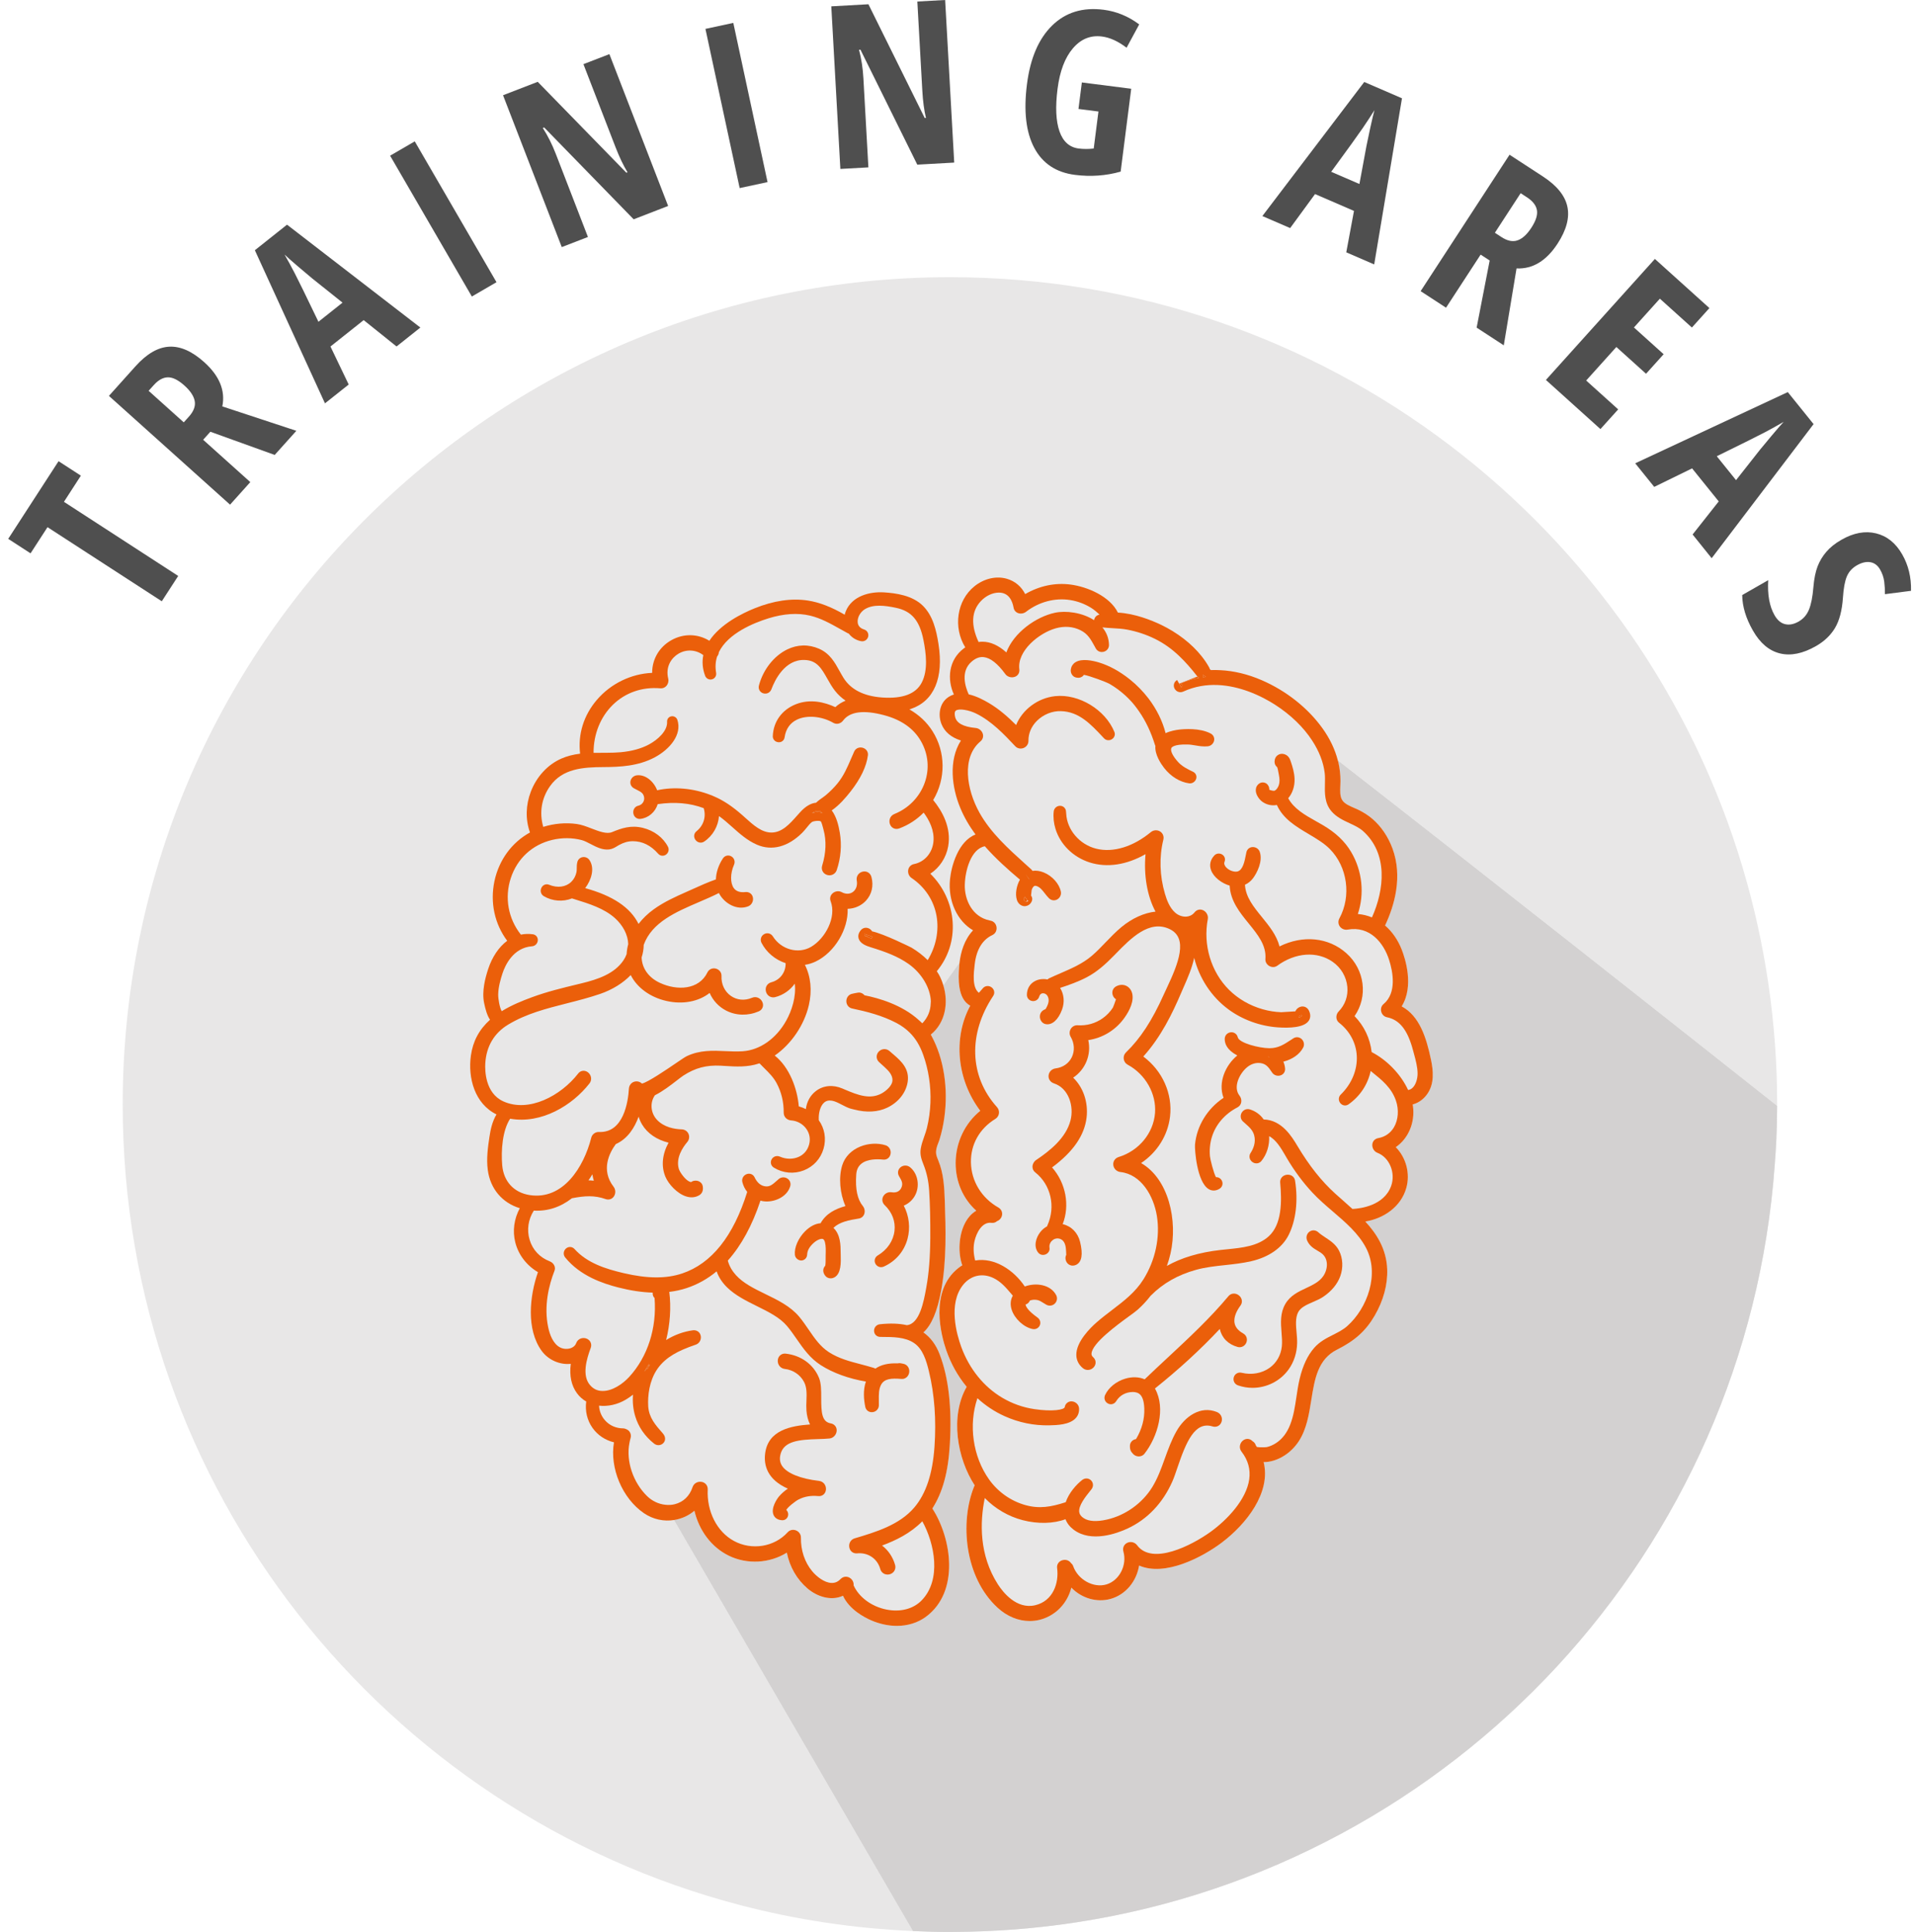
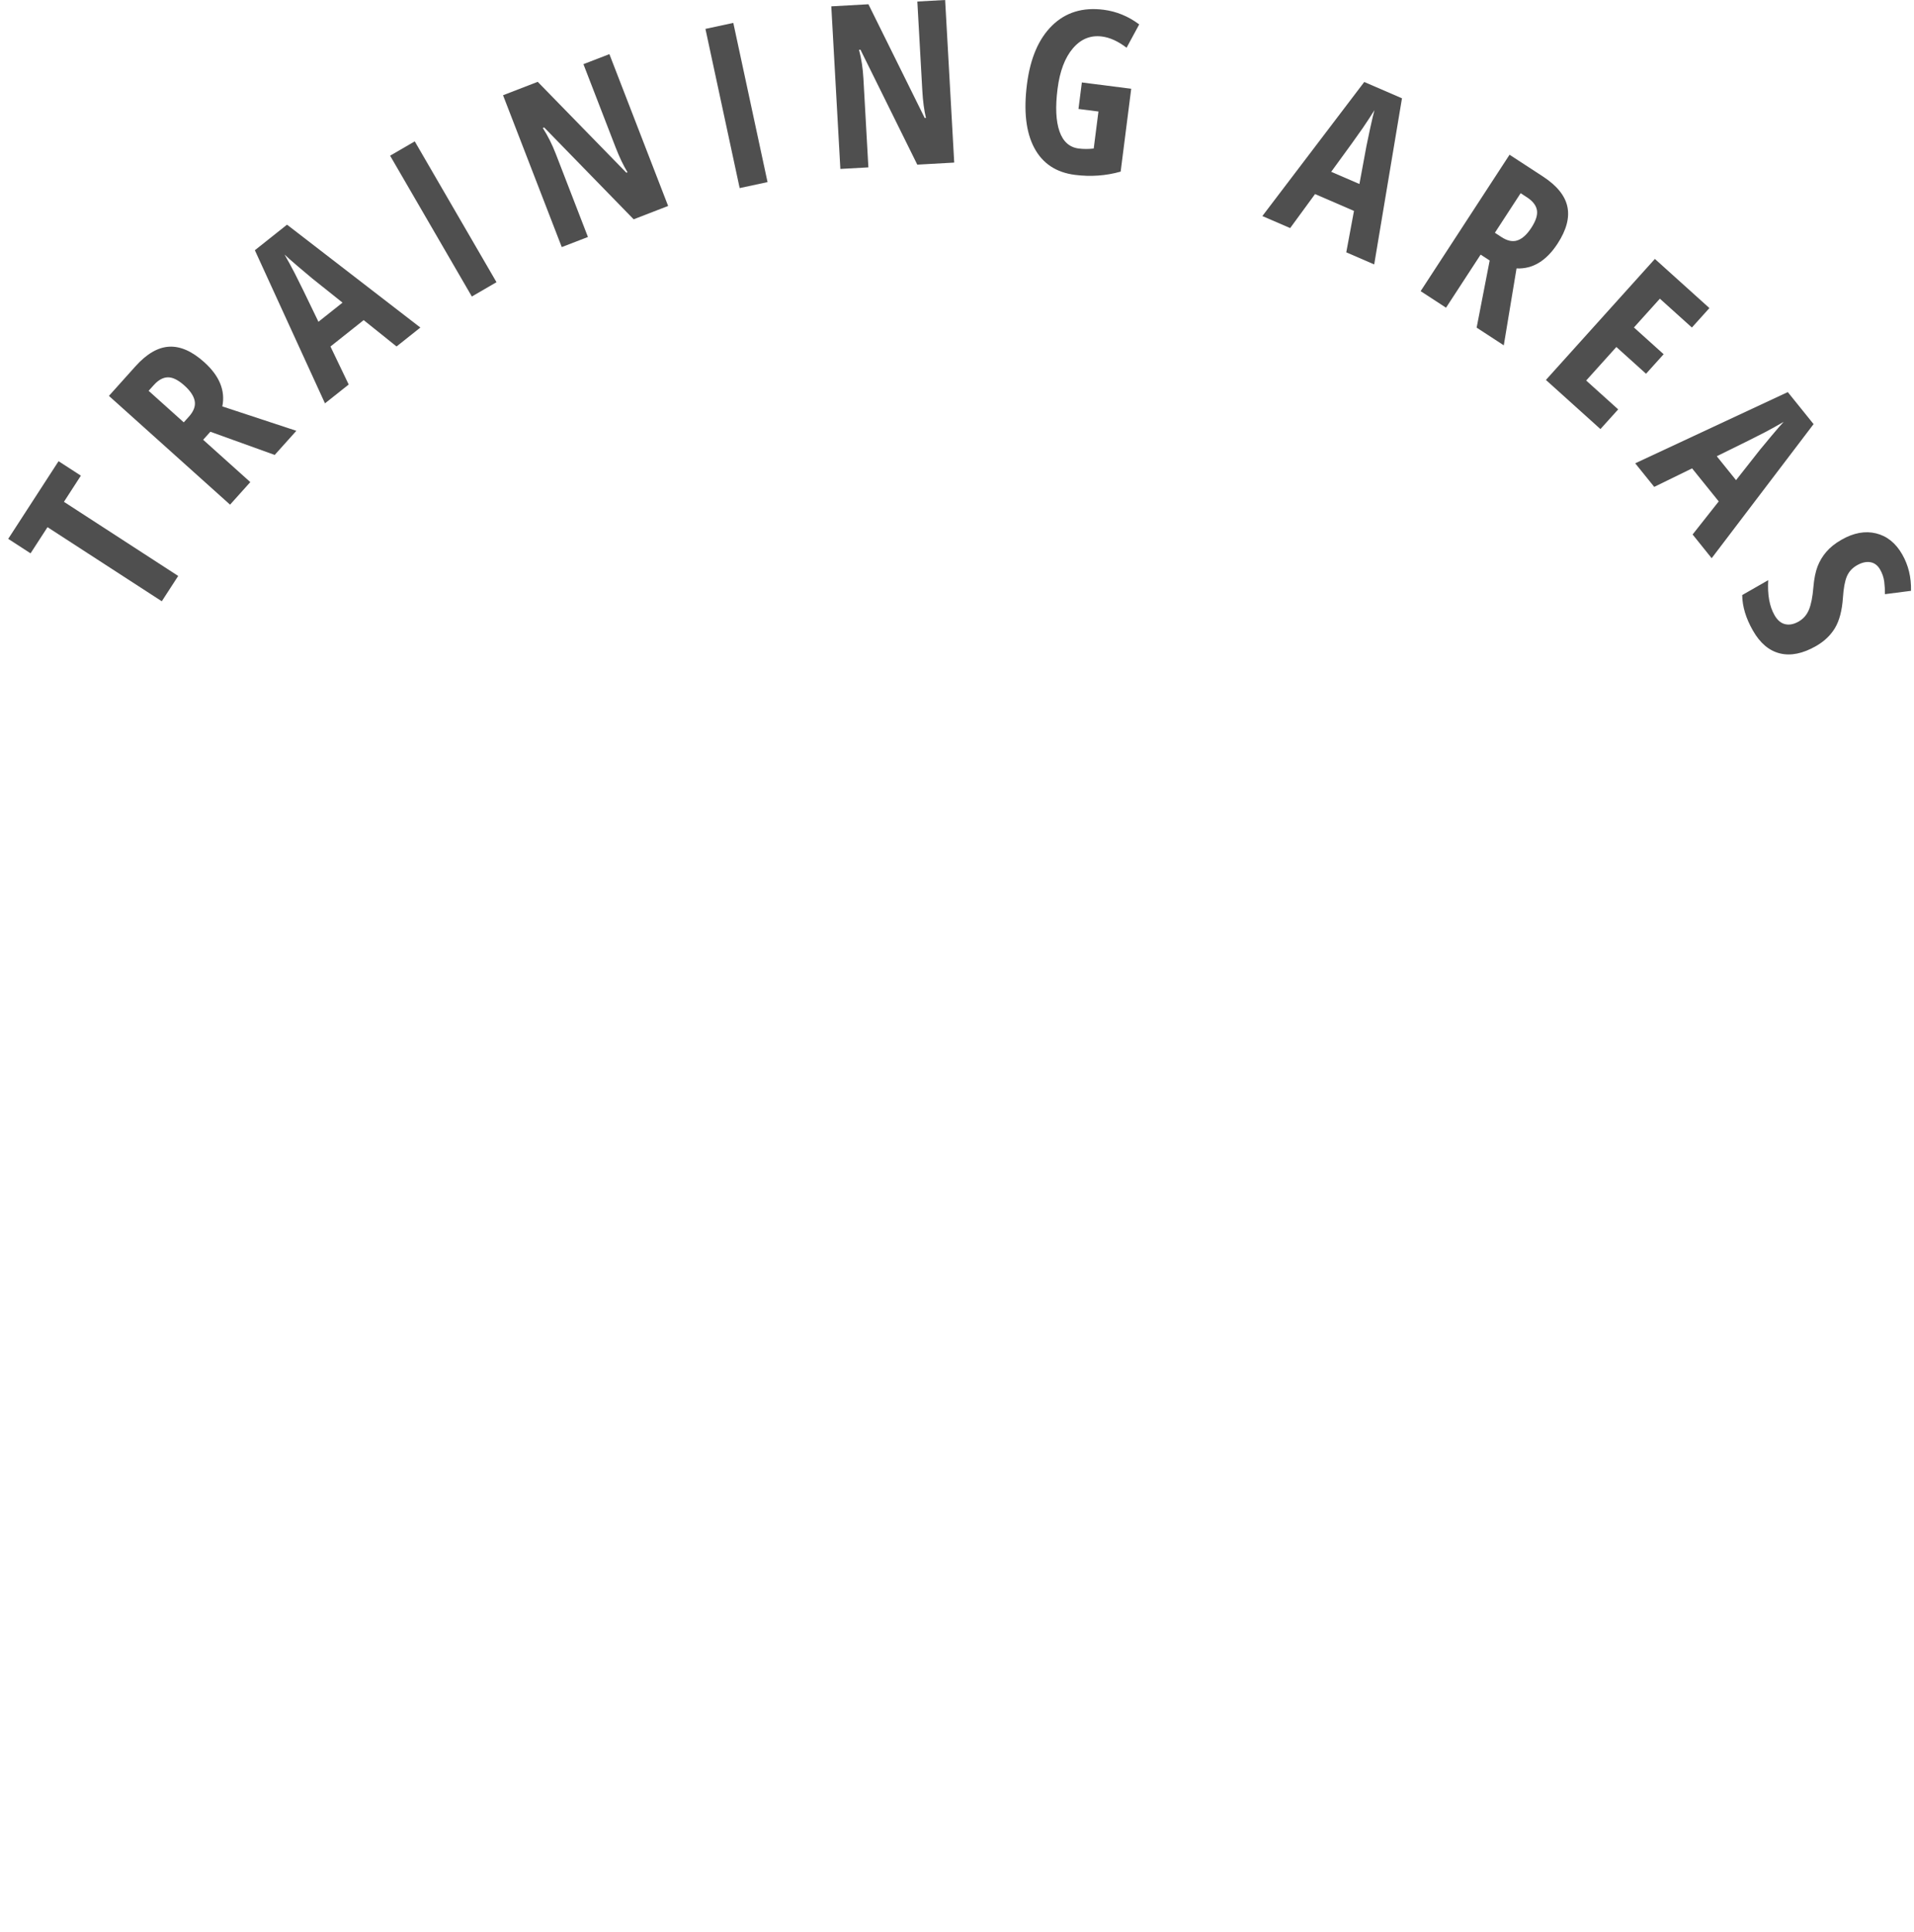
<svg xmlns="http://www.w3.org/2000/svg" xmlns:xlink="http://www.w3.org/1999/xlink" version="1.1" id="Layer_1" x="0px" y="0px" width="102.047px" height="102.982px" viewBox="0 0 102.047 102.982" enable-background="new 0 0 102.047 102.982" xml:space="preserve">
  <g>
    <defs>
      <rect id="SVGID_1_" x="0.074" y="-1.197" width="102.047" height="109.444" />
    </defs>
    <clipPath id="SVGID_2_">
      <use xlink:href="#SVGID_1_" overflow="visible" />
    </clipPath>
    <g clip-path="url(#SVGID_2_)">
      <defs>
        <rect id="SVGID_3_" x="1.127" y="-1.197" width="99.039" height="109.444" />
      </defs>
      <clipPath id="SVGID_4_">
        <use xlink:href="#SVGID_3_" overflow="visible" />
      </clipPath>
    </g>
    <g clip-path="url(#SVGID_2_)">
      <defs>
-         <rect id="SVGID_5_" x="1.127" y="-1.197" width="99.039" height="109.444" />
-       </defs>
+         </defs>
      <clipPath id="SVGID_6_">
        <use xlink:href="#SVGID_5_" overflow="visible" />
      </clipPath>
      <g clip-path="url(#SVGID_6_)">
        <path fill="#E8E7E7" d="M54.818,48.033l-0.039-0.053c-0.021,0.035-0.045,0.063-0.074,0.078     C54.744,48.063,54.784,48.058,54.818,48.033" />
      </g>
      <g clip-path="url(#SVGID_6_)">
-         <path fill="#E8E7E7" d="M64.504,35.678c0.02,0.015,0.038,0.028,0.059,0.042c0.164-0.009,0.334-0.002,0.505,0.007     c-0.392-0.294-0.728-0.542-1-0.739c0.153,0.194,0.29,0.394,0.4,0.598C64.485,35.615,64.497,35.646,64.504,35.678" />
-       </g>
+         </g>
      <g clip-path="url(#SVGID_6_)">
        <path fill="#E8E7E7" d="M49.167,54.546c0.291-0.3,0.439-0.666,0.449-1.071l-0.641,0.895     C49.041,54.428,49.107,54.483,49.167,54.546" />
      </g>
      <g clip-path="url(#SVGID_6_)">
        <path fill="#E8E7E7" d="M46.991,58.289c0.28-0.15,0.572-0.432,0.587-0.681c0.019-0.285-0.173-0.502-0.406-0.718l-1.096,1.532     C46.385,58.471,46.688,58.45,46.991,58.289" />
      </g>
      <g clip-path="url(#SVGID_6_)">
        <path fill="#E8E7E7" d="M37.02,80.532c0.256,1.068,0.92,1.944,1.831,2.393c0.983,0.483,2.183,0.411,3.098-0.16     c0.153,0.759,0.535,1.426,1.098,1.906c0.504,0.431,1.252,0.688,1.895,0.393c0.34,0.737,1.144,1.154,1.502,1.309     c0.458,0.197,0.925,0.296,1.37,0.296c0.571,0,1.106-0.161,1.543-0.48c1.825-1.335,1.378-4.194,0.351-5.776     c0.55-0.861,0.847-1.948,0.931-3.403c0.116-1.984-0.062-3.561-0.542-4.818c-0.192-0.505-0.482-0.896-0.864-1.167     c0.43-0.386,0.74-1.119,0.943-2.225c0.3-1.624,0.244-3.308,0.195-4.792c-0.026-0.772-0.069-1.467-0.341-2.133     c-0.111-0.274-0.158-0.389-0.101-0.665c0.02-0.093,0.056-0.185,0.092-0.277c0.029-0.075,0.058-0.15,0.08-0.227     c0.108-0.361,0.191-0.741,0.245-1.13c0.219-1.565-0.03-3.152-0.682-4.354c-0.013-0.023-0.026-0.048-0.04-0.07     c0.793-0.645,0.947-1.712,0.671-2.623l0.858-1.2c-0.011,0.089-0.019,0.176-0.023,0.259c-0.03,0.478-0.104,1.657,0.601,2.021     c-0.928,1.711-0.718,3.946,0.533,5.605c-0.826,0.672-1.313,1.697-1.313,2.788c-0.001,0.997,0.396,1.901,1.099,2.537     c-0.251,0.146-0.46,0.382-0.616,0.693c-0.318,0.641-0.365,1.554-0.129,2.217c-0.072,0.044-0.142,0.093-0.209,0.146     c-1.578,1.242-0.895,3.665-0.647,4.378c0.25,0.725,0.617,1.381,1.09,1.954c-0.899,1.57-0.509,3.821,0.429,5.255     c-0.013,0.02-0.023,0.041-0.033,0.064c-0.768,1.902-0.51,4.838,1.253,6.457c0.509,0.467,1.113,0.709,1.713,0.709     c0.352,0,0.701-0.084,1.028-0.255c0.599-0.313,1.021-0.862,1.191-1.526c0.54,0.562,1.349,0.81,2.094,0.601     c0.795-0.223,1.382-0.928,1.518-1.778c1.377,0.605,3.371-0.443,4.399-1.216c1.327-0.997,2.644-2.681,2.241-4.299     c0.05,0.001,0.099,0,0.143-0.004c0.661-0.057,1.325-0.483,1.735-1.113c0.416-0.642,0.542-1.433,0.664-2.197     c0.178-1.113,0.346-2.165,1.368-2.678c0.958-0.479,1.54-1.005,2.01-1.813c0.468-0.806,0.698-1.661,0.668-2.474     c-0.042-1.094-0.572-1.898-1.166-2.544c0.938-0.15,1.895-0.756,2.186-1.79c0.217-0.771-0.014-1.619-0.563-2.174     c0.668-0.454,1.037-1.309,0.916-2.191c-0.004-0.028-0.009-0.058-0.014-0.086c0.291-0.075,0.552-0.253,0.751-0.52     c0.427-0.569,0.344-1.296,0.225-1.865c-0.247-1.181-0.612-2.332-1.563-2.843c0.675-1.084,0.181-2.574,0.001-3.03     c-0.203-0.517-0.508-0.956-0.886-1.281c0.506-1.075,0.946-2.609,0.393-4.107c-0.232-0.631-0.604-1.177-1.071-1.578     c-0.227-0.194-0.478-0.354-0.766-0.491c-0.065-0.032-0.136-0.062-0.206-0.092c-0.252-0.108-0.512-0.22-0.635-0.417     c-0.126-0.2-0.113-0.486-0.101-0.763c0.004-0.087,0.008-0.172,0.008-0.254c0-0.337-0.038-0.672-0.112-0.996     c-0.008-0.035-0.021-0.069-0.03-0.104C78.949,46.46,89.9,55.114,94.749,58.95c0-0.022,0.002-0.046,0.002-0.069     c0-4.364-0.638-8.581-1.818-12.562c-5.41-18.238-22.294-31.543-42.287-31.543c-24.358,0-44.104,19.747-44.104,44.104     c0,20.507,13.996,37.743,32.955,42.682c2.952,0.769,6.025,1.235,9.183,1.374L35.94,81.025     C36.331,80.962,36.706,80.8,37.02,80.532" />
      </g>
      <g clip-path="url(#SVGID_6_)">
        <path fill="#E8E7E7" d="M50.798,102.982c2.252-0.009,4.464-0.183,6.623-0.516c20.11-3.101,35.726-19.789,37.202-40.391     c0.031-0.437,0.065-0.873,0.084-1.313c0.025-0.601,0.04-1.205,0.042-1.813c-4.849-3.836-15.801-12.489-23.425-18.417     c0.009,0.035,0.022,0.069,0.03,0.104c0.074,0.324,0.112,0.659,0.112,0.996c0,0.082-0.004,0.167-0.008,0.254     c-0.013,0.277-0.025,0.563,0.101,0.764c0.123,0.196,0.383,0.308,0.635,0.417c0.07,0.03,0.141,0.061,0.206,0.092     c0.288,0.136,0.539,0.296,0.766,0.491c0.468,0.401,0.839,0.947,1.072,1.578c0.553,1.498,0.112,3.033-0.394,4.107     c0.378,0.325,0.683,0.764,0.886,1.281c0.18,0.456,0.674,1.947-0.001,3.03c0.951,0.513,1.316,1.663,1.563,2.844     c0.119,0.569,0.202,1.296-0.225,1.865c-0.199,0.266-0.46,0.444-0.751,0.52c0.005,0.028,0.01,0.058,0.014,0.086     c0.121,0.883-0.248,1.737-0.916,2.192c0.549,0.554,0.779,1.402,0.563,2.173c-0.292,1.034-1.247,1.639-2.186,1.79     c0.594,0.646,1.124,1.45,1.166,2.544c0.03,0.813-0.2,1.668-0.668,2.474c-0.47,0.808-1.052,1.333-2.01,1.813     c-1.022,0.512-1.19,1.563-1.368,2.677c-0.122,0.766-0.248,1.557-0.664,2.197c-0.41,0.63-1.074,1.057-1.735,1.113     c-0.043,0.004-0.093,0.005-0.143,0.003c0.402,1.619-0.914,3.303-2.241,4.3c-1.029,0.772-3.022,1.821-4.399,1.216     c-0.136,0.851-0.723,1.556-1.518,1.778c-0.745,0.209-1.554-0.04-2.094-0.601c-0.171,0.664-0.593,1.214-1.191,1.527     c-0.327,0.171-0.677,0.254-1.028,0.254c-0.6,0-1.204-0.242-1.713-0.71c-1.763-1.619-2.021-4.554-1.253-6.456     c0.01-0.023,0.021-0.045,0.033-0.064c-0.938-1.435-1.328-3.685-0.429-5.255c-0.473-0.573-0.839-1.229-1.09-1.954     c-0.247-0.713-0.931-3.136,0.647-4.378c0.067-0.053,0.137-0.102,0.209-0.145c-0.236-0.665-0.189-1.576,0.129-2.218     c0.156-0.313,0.365-0.547,0.616-0.693c-0.703-0.636-1.1-1.54-1.099-2.537c0-1.091,0.487-2.116,1.313-2.788     c-1.251-1.66-1.461-3.895-0.533-5.605c-0.705-0.364-0.631-1.543-0.601-2.02c0.005-0.083,0.013-0.17,0.023-0.259l-0.858,1.199     c0.276,0.91,0.122,1.977-0.671,2.623c0.014,0.023,0.027,0.047,0.039,0.07c0.652,1.201,0.901,2.788,0.683,4.354     c-0.054,0.389-0.137,0.77-0.245,1.131c-0.022,0.075-0.051,0.15-0.08,0.226c-0.036,0.093-0.072,0.185-0.092,0.278     c-0.058,0.275-0.011,0.389,0.101,0.664c0.271,0.666,0.314,1.359,0.341,2.132c0.049,1.485,0.104,3.169-0.194,4.792     c-0.204,1.105-0.516,1.84-0.945,2.226c0.383,0.271,0.673,0.663,0.865,1.167c0.48,1.258,0.658,2.835,0.542,4.818     c-0.084,1.454-0.381,2.542-0.931,3.403c1.027,1.582,1.475,4.441-0.351,5.775c-0.438,0.319-0.973,0.481-1.543,0.481     c-0.445,0-0.912-0.098-1.369-0.296c-0.358-0.154-1.163-0.57-1.502-1.308c-0.643,0.294-1.391,0.037-1.895-0.394     c-0.563-0.481-0.944-1.147-1.098-1.906c-0.916,0.571-2.115,0.644-3.099,0.16c-0.911-0.448-1.574-1.324-1.831-2.393     c-0.314,0.269-0.689,0.431-1.08,0.493l12.739,21.911c0.652,0.029,1.307,0.049,1.966,0.049     C50.697,102.985,50.748,102.982,50.798,102.982" />
      </g>
      <g clip-path="url(#SVGID_6_)">
        <g>
          <defs>
            <rect id="SVGID_7_" x="35.94" y="40.533" width="58.808" height="62.452" />
          </defs>
          <clipPath id="SVGID_8_">
            <use xlink:href="#SVGID_7_" overflow="visible" />
          </clipPath>
          <g clip-path="url(#SVGID_8_)">
            <path fill="#D3D1D1" d="M50.798,102.982c2.252-0.009,4.464-0.183,6.623-0.516c20.11-3.101,35.726-19.789,37.202-40.391       c0.031-0.437,0.065-0.873,0.084-1.313c0.025-0.601,0.04-1.205,0.042-1.813c-4.849-3.836-15.801-12.489-23.425-18.417       c0.009,0.035,0.022,0.069,0.03,0.104c0.074,0.324,0.112,0.659,0.112,0.996c0,0.082-0.004,0.167-0.008,0.254       c-0.013,0.277-0.025,0.563,0.101,0.764c0.123,0.196,0.383,0.308,0.635,0.417c0.07,0.03,0.141,0.061,0.206,0.092       c0.288,0.136,0.539,0.296,0.766,0.491c0.468,0.401,0.839,0.947,1.072,1.578c0.553,1.498,0.112,3.033-0.394,4.107       c0.378,0.325,0.683,0.764,0.886,1.281c0.18,0.456,0.674,1.947-0.001,3.03c0.951,0.513,1.316,1.663,1.563,2.844       c0.119,0.569,0.202,1.296-0.225,1.865c-0.199,0.266-0.46,0.444-0.751,0.52c0.005,0.028,0.01,0.058,0.014,0.086       c0.121,0.883-0.248,1.737-0.916,2.192c0.549,0.554,0.779,1.402,0.563,2.173c-0.292,1.034-1.247,1.639-2.186,1.79       c0.594,0.646,1.124,1.45,1.166,2.544c0.03,0.813-0.2,1.668-0.668,2.474c-0.47,0.808-1.052,1.333-2.01,1.813       c-1.022,0.512-1.19,1.563-1.368,2.677c-0.122,0.766-0.248,1.557-0.664,2.197c-0.41,0.63-1.074,1.057-1.735,1.113       c-0.043,0.004-0.093,0.005-0.143,0.003c0.402,1.619-0.914,3.303-2.241,4.3c-1.029,0.772-3.022,1.821-4.399,1.216       c-0.136,0.851-0.723,1.556-1.518,1.778c-0.745,0.209-1.554-0.04-2.094-0.601c-0.171,0.664-0.593,1.214-1.191,1.527       c-0.327,0.171-0.677,0.254-1.028,0.254c-0.6,0-1.204-0.242-1.713-0.71c-1.763-1.619-2.021-4.554-1.253-6.456       c0.01-0.023,0.021-0.045,0.033-0.064c-0.938-1.435-1.328-3.685-0.429-5.255c-0.473-0.573-0.839-1.229-1.09-1.954       c-0.247-0.713-0.931-3.136,0.647-4.378c0.067-0.053,0.137-0.102,0.209-0.145c-0.236-0.665-0.189-1.576,0.129-2.218       c0.156-0.313,0.365-0.547,0.616-0.693c-0.703-0.636-1.1-1.54-1.099-2.537c0-1.091,0.487-2.116,1.313-2.788       c-1.251-1.66-1.461-3.895-0.533-5.605c-0.705-0.364-0.631-1.543-0.601-2.02c0.005-0.083,0.013-0.17,0.023-0.259l-0.858,1.199       c0.276,0.91,0.122,1.977-0.671,2.623c0.014,0.023,0.027,0.047,0.039,0.07c0.652,1.201,0.901,2.788,0.683,4.354       c-0.054,0.389-0.137,0.77-0.245,1.131c-0.022,0.075-0.051,0.15-0.08,0.226c-0.036,0.093-0.072,0.185-0.092,0.278       c-0.058,0.275-0.011,0.389,0.101,0.664c0.271,0.666,0.314,1.359,0.341,2.132c0.049,1.485,0.104,3.169-0.194,4.792       c-0.204,1.105-0.516,1.84-0.945,2.226c0.383,0.271,0.673,0.663,0.865,1.167c0.48,1.258,0.658,2.835,0.542,4.818       c-0.084,1.454-0.381,2.542-0.931,3.403c1.027,1.582,1.475,4.441-0.351,5.775c-0.438,0.319-0.973,0.481-1.543,0.481       c-0.445,0-0.912-0.098-1.369-0.296c-0.358-0.154-1.163-0.57-1.502-1.308c-0.643,0.294-1.391,0.037-1.895-0.394       c-0.563-0.481-0.944-1.147-1.098-1.906c-0.916,0.571-2.115,0.644-3.099,0.16c-0.911-0.448-1.574-1.324-1.831-2.393       c-0.314,0.269-0.689,0.431-1.08,0.493l12.739,21.911c0.652,0.029,1.307,0.049,1.966,0.049       C50.697,102.985,50.748,102.982,50.798,102.982" />
          </g>
        </g>
      </g>
      <g clip-path="url(#SVGID_6_)">
        <path fill="#EB5F0A" d="M43.715,43.236l-0.005,0.006l-0.109-0.005c-0.099-0.001-0.203,0.031-0.314,0.103     c0.094-0.023,0.196-0.037,0.297-0.037c0.096,0,0.19,0.012,0.274,0.037c-0.005-0.004-0.01-0.008-0.016-0.012L43.715,43.236z" />
      </g>
      <g clip-path="url(#SVGID_6_)">
        <path fill="#EB5F0A" d="M45.997,39.86c-0.186-0.053-0.376,0.029-0.452,0.194v0c-0.058,0.127-0.112,0.254-0.166,0.379     c-0.204,0.475-0.396,0.923-0.73,1.33c-0.178,0.218-0.385,0.425-0.612,0.617c-0.066,0.055-0.135,0.104-0.205,0.153     c-0.108,0.077-0.221,0.157-0.322,0.256c-0.285,0.026-0.573,0.198-0.857,0.514l-0.149,0.166c-0.395,0.446-0.803,0.908-1.37,0.91     H41.13c-0.522,0-0.962-0.396-1.387-0.779l-0.158-0.142c-0.537-0.473-1.001-0.783-1.506-1.002l-0.074-0.031     c-0.032-0.019-0.065-0.033-0.102-0.042c-0.934-0.368-1.965-0.458-2.866-0.257c-0.174-0.458-0.616-0.856-1.088-0.797     c-0.166,0.02-0.303,0.147-0.335,0.31c-0.03,0.152,0.041,0.3,0.18,0.378c0.054,0.03,0.107,0.057,0.16,0.084     c0.22,0.111,0.329,0.173,0.378,0.353c0.03,0.107,0.014,0.216-0.042,0.309c-0.057,0.095-0.148,0.16-0.257,0.185     c-0.184,0.04-0.298,0.217-0.265,0.413c0.031,0.188,0.196,0.31,0.375,0.291c0.436-0.052,0.795-0.366,0.923-0.787     c0.914-0.132,1.718-0.061,2.452,0.214c0.141,0.454-0.004,0.929-0.385,1.232c-0.14,0.112-0.164,0.308-0.055,0.458     c0.112,0.154,0.312,0.193,0.463,0.093c0.463-0.307,0.752-0.82,0.793-1.36c0.243,0.171,0.47,0.374,0.707,0.584     c0.394,0.353,0.803,0.717,1.313,0.939c0.798,0.348,1.659,0.121,2.422-0.638c0.081-0.081,0.156-0.173,0.232-0.266     c0.089-0.111,0.174-0.216,0.266-0.292c0.084-0.071,0.416-0.099,0.487-0.045c0.046,0.052,0.104,0.284,0.124,0.36l0.021,0.082     c0.162,0.588,0.138,1.234-0.072,1.92c-0.064,0.212,0.046,0.423,0.258,0.491c0.043,0.015,0.088,0.021,0.131,0.021     c0.172,0,0.33-0.106,0.388-0.277c0.219-0.644,0.275-1.333,0.164-1.995c-0.062-0.364-0.17-0.846-0.431-1.188     c0.402-0.271,0.759-0.694,1.009-1.012c0.533-0.68,0.843-1.327,0.921-1.926C46.297,40.077,46.183,39.913,45.997,39.86      M43.583,43.304c-0.101,0-0.203,0.013-0.297,0.037c0.112-0.072,0.215-0.104,0.314-0.103l0.109,0.004l0.005-0.006l0.127,0.092     c0.006,0.004,0.011,0.008,0.016,0.012C43.774,43.315,43.68,43.304,43.583,43.304" />
      </g>
      <g clip-path="url(#SVGID_6_)">
        <path fill="#EB5F0A" d="M46.209,49.915c0.009,0,0.057,0.047,0.239,0.112c0.028-0.021,0.054-0.053,0.069-0.096l-0.426-0.149     c-0.015,0.042,0,0.094,0.033,0.112c0.034,0.02,0.087,0.007,0.116-0.027C46.217,49.895,46.21,49.911,46.209,49.915     C46.208,49.915,46.208,49.915,46.209,49.915" />
      </g>
      <g clip-path="url(#SVGID_6_)">
        <path fill="#EB5F0A" d="M34.347,73.112l0.18-0.194l-0.02,0.076c0.049-0.094,0.102-0.181,0.158-0.264l-0.107,0.098l0.052-0.14     C34.528,72.833,34.44,72.975,34.347,73.112" />
      </g>
      <g clip-path="url(#SVGID_6_)">
        <path fill="#EB5F0A" d="M38.851,82.924c0.984,0.483,2.183,0.411,3.099-0.16c0.153,0.759,0.536,1.425,1.098,1.906     c0.503,0.431,1.252,0.688,1.895,0.393c0.34,0.737,1.144,1.154,1.502,1.309c0.458,0.197,0.925,0.296,1.37,0.296     c0.571,0,1.106-0.161,1.543-0.48c1.825-1.335,1.378-4.194,0.351-5.777c0.55-0.86,0.847-1.947,0.931-3.402     c0.116-1.984-0.062-3.561-0.542-4.818c-0.192-0.505-0.482-0.896-0.865-1.167c0.431-0.386,0.74-1.119,0.945-2.225     c0.299-1.624,0.243-3.308,0.194-4.792c-0.026-0.772-0.069-1.467-0.341-2.134c-0.112-0.273-0.158-0.388-0.1-0.664     c0.019-0.093,0.056-0.185,0.091-0.277c0.029-0.075,0.058-0.15,0.08-0.227c0.109-0.361,0.191-0.741,0.245-1.13     c0.219-1.565-0.03-3.152-0.682-4.354c-0.014-0.023-0.026-0.048-0.04-0.07c0.793-0.645,0.948-1.712,0.671-2.623     c-0.062-0.202-0.137-0.397-0.238-0.577c-0.035-0.062-0.072-0.122-0.112-0.18c0.611-0.734,0.91-1.66,0.845-2.626     c-0.066-0.97-0.495-1.891-1.191-2.572c0.491-0.318,0.845-0.852,0.953-1.458c0.178-1.001-0.32-1.883-0.799-2.468     c0.678-1.139,0.668-2.562-0.038-3.674c-0.301-0.475-0.714-0.863-1.23-1.159c0.027-0.009,0.057-0.018,0.084-0.027     c1.23-0.421,1.751-1.65,1.465-3.462c-0.116-0.738-0.295-1.494-0.817-2.021c-0.567-0.573-1.468-0.689-2.097-0.728     c-0.756-0.045-1.688,0.192-2.023,0.996c-0.026,0.063-0.047,0.128-0.062,0.195c-0.708-0.413-1.351-0.66-1.957-0.754     c-0.872-0.136-1.831,0.003-2.848,0.414c-0.667,0.269-1.82,0.837-2.411,1.729c-0.618-0.38-1.373-0.397-2.024-0.032     c-0.651,0.365-1.029,1.018-1.026,1.743c-1.125,0.047-2.215,0.578-2.954,1.447c-0.7,0.822-1.01,1.83-0.887,2.861     c-0.38,0.047-0.701,0.132-0.999,0.262c-0.728,0.318-1.321,0.961-1.629,1.763c-0.274,0.714-0.292,1.485-0.045,2.175     c-0.972,0.534-1.657,1.471-1.896,2.601c-0.238,1.133,0.01,2.275,0.681,3.173c-0.441,0.326-0.804,0.862-1.016,1.511     c-0.155,0.474-0.345,1.177-0.214,1.808c0.066,0.318,0.155,0.657,0.315,0.89c-0.578,0.518-0.913,1.144-1.02,1.907     c-0.167,1.188,0.199,2.569,1.364,3.139c-0.227,0.382-0.317,0.804-0.377,1.208c-0.076,0.512-0.17,1.147-0.086,1.763     c0.135,0.996,0.769,1.743,1.707,2.029c-0.306,0.562-0.396,1.209-0.242,1.82c0.167,0.663,0.603,1.232,1.209,1.588     c-0.443,1.263-0.638,3.048,0.2,4.199c0.358,0.491,0.984,0.753,1.55,0.688c-0.081,0.633,0.03,1.16,0.331,1.569     c0.133,0.181,0.298,0.328,0.492,0.439c-0.067,0.508,0.049,1.002,0.335,1.406c0.273,0.387,0.673,0.655,1.145,0.771     c-0.233,1.367,0.439,2.986,1.599,3.778c0.497,0.338,1.069,0.449,1.61,0.362c0.39-0.063,0.765-0.225,1.079-0.493     C37.277,81.6,37.94,82.476,38.851,82.924 M36.926,79.269c-0.157,0.478-0.497,0.803-0.956,0.915     c-0.164,0.041-0.333,0.047-0.501,0.028c-0.352-0.037-0.696-0.196-0.967-0.46c-0.76-0.739-1.129-1.886-0.944-2.826     c0.018-0.09,0.034-0.18,0.061-0.265c0.039-0.118,0.018-0.246-0.058-0.351c-0.048-0.066-0.117-0.107-0.191-0.136     c-0.044-0.018-0.089-0.034-0.137-0.034c-0.387,0-0.735-0.153-0.98-0.433c-0.192-0.219-0.3-0.489-0.314-0.778     c0.474,0.055,0.986-0.06,1.423-0.32c0.133-0.079,0.262-0.169,0.387-0.266c-0.031,0.399,0.009,0.783,0.116,1.141     c0.169,0.571,0.51,1.075,1.011,1.47c0.151,0.119,0.361,0.105,0.491-0.031c0.127-0.134,0.129-0.336-0.025-0.512     c-0.412-0.468-0.736-0.838-0.781-1.437c-0.011-0.154-0.009-0.31,0-0.464c0.021-0.35,0.089-0.693,0.212-1.013     c0.31-0.811,0.93-1.245,1.622-1.551c0.231-0.102,0.469-0.189,0.707-0.271c0.192-0.066,0.305-0.281,0.255-0.487     c-0.031-0.129-0.119-0.22-0.233-0.259c-0.052-0.018-0.108-0.027-0.17-0.019c-0.501,0.065-0.996,0.246-1.44,0.521     c0.212-0.841,0.274-1.743,0.169-2.567c0.326-0.039,0.637-0.107,0.929-0.204c0.576-0.19,1.111-0.488,1.595-0.891     c0.123,0.345,0.321,0.623,0.563,0.859c0.433,0.423,1.012,0.712,1.581,0.993c0.627,0.31,1.219,0.603,1.605,1.057     c0.191,0.225,0.361,0.47,0.525,0.707c0.347,0.499,0.705,1.016,1.281,1.385c0.642,0.412,1.489,0.72,2.404,0.874     c-0.16,0.46-0.111,0.972-0.032,1.353c0.037,0.179,0.197,0.297,0.382,0.278c0.191-0.018,0.337-0.171,0.341-0.357     c0.001-0.084,0-0.171-0.001-0.259c-0.005-0.315-0.009-0.614,0.124-0.854c0.173-0.313,0.54-0.347,1.076-0.301     c0.204,0.021,0.387-0.128,0.419-0.348c0.032-0.218-0.099-0.415-0.305-0.458l-0.139-0.028c-0.055-0.012-0.112-0.011-0.167,0.004     c-0.501-0.019-0.9,0.075-1.193,0.281c-0.029-0.018-0.062-0.032-0.097-0.043c-0.222-0.068-0.446-0.127-0.668-0.186     c-0.614-0.16-1.192-0.312-1.714-0.65c-0.463-0.301-0.759-0.734-1.073-1.192c-0.157-0.229-0.319-0.467-0.505-0.691     c-0.47-0.564-1.155-0.896-1.818-1.218c-0.595-0.289-1.166-0.571-1.557-1.001c-0.196-0.216-0.352-0.467-0.436-0.778     c0.717-0.8,1.302-1.873,1.741-3.196c0.058,0.016,0.117,0.027,0.176,0.035c0.542,0.068,1.238-0.218,1.41-0.799     c0.047-0.161-0.012-0.323-0.152-0.414c-0.146-0.094-0.337-0.081-0.467,0.032l-0.099,0.088c-0.25,0.224-0.393,0.337-0.648,0.29     c-0.225-0.043-0.403-0.202-0.532-0.474c-0.075-0.16-0.251-0.232-0.418-0.173c-0.177,0.063-0.278,0.242-0.237,0.419     c0.046,0.192,0.135,0.374,0.261,0.531c-0.735,2.359-1.901,3.821-3.464,4.345c-0.858,0.287-1.849,0.282-3.12-0.015     c-0.961-0.225-1.945-0.535-2.623-1.284c-0.121-0.135-0.315-0.148-0.453-0.031c-0.144,0.123-0.164,0.334-0.045,0.479     c0.803,0.987,1.999,1.385,2.829,1.599c0.65,0.166,1.268,0.259,1.836,0.275c0,0.012,0,0.023,0,0.036     c-0.005,0.1,0.033,0.188,0.1,0.252c0.125,1.602-0.364,3.129-1.353,4.206c-0.347,0.379-0.912,0.765-1.436,0.748     c-0.262-0.004-0.475-0.107-0.654-0.315c-0.437-0.508-0.187-1.374,0.041-1.983c0.075-0.206-0.025-0.42-0.232-0.496     c-0.195-0.072-0.453-0.001-0.545,0.245c-0.054,0.149-0.176,0.224-0.268,0.26c-0.183,0.071-0.412,0.061-0.586-0.029     c-0.376-0.193-0.553-0.681-0.634-1.057c-0.252-1.159,0.041-2.286,0.33-3.027c0.036-0.09,0.034-0.188-0.006-0.278     c-0.044-0.102-0.136-0.188-0.244-0.229c-0.535-0.206-0.917-0.616-1.076-1.154c-0.156-0.521-0.073-1.08,0.224-1.55     c0.732,0.041,1.417-0.18,2.032-0.659c0.684-0.132,1.204-0.165,1.794,0.043c0.166,0.06,0.338,0.008,0.437-0.13     c0.111-0.154,0.108-0.375-0.007-0.524c-0.693-0.895-0.228-1.806,0.112-2.27l0.002-0.005c0.639-0.284,1.008-0.884,1.22-1.464     c0.043,0.145,0.104,0.286,0.184,0.419c0.283,0.473,0.776,0.811,1.41,0.969c-0.34,0.623-0.4,1.261-0.164,1.821     c0.166,0.391,0.619,0.887,1.094,1.041c0.257,0.084,0.503,0.062,0.712-0.064c0.148-0.09,0.22-0.252,0.183-0.475     c-0.015-0.094-0.068-0.177-0.149-0.231c-0.089-0.063-0.206-0.084-0.333-0.058c-0.047,0.01-0.093,0.031-0.132,0.062     c-0.017,0.002-0.047,0.002-0.097-0.021c-0.241-0.107-0.519-0.516-0.566-0.679c-0.169-0.583,0.209-1.146,0.45-1.43     c0.105-0.124,0.131-0.293,0.066-0.439c-0.063-0.141-0.199-0.231-0.357-0.237c-0.397-0.013-0.949-0.111-1.323-0.51     c-0.342-0.364-0.386-0.918-0.11-1.31c0.418-0.206,0.849-0.541,1.168-0.787c0.142-0.11,0.261-0.203,0.348-0.26     c0.635-0.412,1.231-0.566,1.985-0.528l0.225,0.014c0.596,0.037,1.212,0.074,1.823-0.131c0.009-0.003,0.018-0.007,0.026-0.009     c0.083,0.088,0.169,0.172,0.253,0.256c0.253,0.25,0.492,0.486,0.663,0.806c0.253,0.474,0.38,1.002,0.375,1.569     c-0.003,0.218,0.166,0.395,0.392,0.411c0.334,0.024,0.633,0.191,0.819,0.457c0.173,0.246,0.224,0.544,0.141,0.838     c-0.104,0.37-0.349,0.554-0.536,0.642c-0.307,0.144-0.687,0.142-1.019-0.005c-0.168-0.074-0.358-0.01-0.444,0.152     c-0.082,0.158-0.03,0.341,0.125,0.436c0.483,0.296,1.063,0.35,1.59,0.146c0.517-0.2,0.901-0.62,1.056-1.153     c0.155-0.534,0.061-1.083-0.255-1.526c0.001-0.017,0.001-0.031,0.001-0.048c-0.014-0.305,0.068-0.698,0.284-0.887     c0.112-0.1,0.251-0.131,0.426-0.101c0.166,0.03,0.336,0.119,0.516,0.212c0.135,0.07,0.275,0.143,0.422,0.195     c0.086,0.03,0.172,0.044,0.259,0.067c0.63,0.165,1.247,0.138,1.757-0.109c0.589-0.286,0.992-0.8,1.077-1.375     c0.1-0.676-0.329-1.086-0.741-1.44c-0.027-0.023-0.055-0.047-0.082-0.07l-0.148-0.128c-0.17-0.15-0.424-0.133-0.578,0.036     c-0.148,0.163-0.14,0.4,0.021,0.552c0.054,0.051,0.111,0.102,0.17,0.154c0.047,0.042,0.093,0.083,0.138,0.125     c0.234,0.215,0.425,0.432,0.407,0.717c-0.016,0.249-0.308,0.53-0.587,0.681c-0.303,0.161-0.606,0.183-0.915,0.133     c-0.353-0.056-0.71-0.206-1.079-0.363l-0.083-0.036c-0.51-0.218-1.029-0.168-1.423,0.138c-0.298,0.23-0.482,0.572-0.529,0.959     c-0.12-0.062-0.246-0.11-0.377-0.146c-0.077-0.941-0.495-2.084-1.283-2.709c0.876-0.604,1.573-1.621,1.819-2.685     c0.18-0.778,0.104-1.528-0.211-2.151c0.202-0.03,0.396-0.09,0.58-0.179c1.013-0.489,1.741-1.723,1.699-2.807     c0.367-0.008,0.723-0.161,0.973-0.429c0.314-0.337,0.422-0.799,0.296-1.269c-0.057-0.213-0.254-0.332-0.465-0.284     c-0.222,0.05-0.358,0.255-0.317,0.477c0.046,0.25-0.034,0.482-0.208,0.608c-0.167,0.121-0.385,0.124-0.599,0.007     c-0.149-0.08-0.347-0.055-0.479,0.062c-0.125,0.109-0.166,0.271-0.107,0.423c0.325,0.854-0.284,1.988-1.044,2.433     c-0.681,0.398-1.595,0.147-2.036-0.559c-0.102-0.162-0.302-0.212-0.467-0.119c-0.167,0.095-0.226,0.296-0.137,0.467     c0.265,0.509,0.726,0.896,1.284,1.08c0.011,0.485-0.292,0.896-0.765,1.02c-0.22,0.058-0.343,0.27-0.284,0.494     c0.059,0.227,0.274,0.354,0.495,0.296c0.43-0.112,0.796-0.37,1.042-0.718c0.082,0.691-0.157,1.437-0.458,1.975     c-0.537,0.96-1.405,1.569-2.321,1.629c-0.311,0.02-0.625,0.007-0.927-0.007c-0.664-0.031-1.349-0.062-2.045,0.265     c-0.096,0.045-0.28,0.169-0.623,0.403c-0.447,0.305-1.468,1-1.775,1.062c-0.108-0.104-0.259-0.142-0.405-0.101     c-0.166,0.049-0.279,0.196-0.29,0.373c-0.042,0.715-0.29,2.37-1.602,2.308c-0.188-0.005-0.359,0.121-0.405,0.304     c-0.4,1.583-1.508,3.331-3.276,3.061c-0.847-0.13-1.397-0.725-1.472-1.591c-0.067-0.799,0.011-1.853,0.423-2.481     c1.678,0.294,3.322-0.717,4.229-1.88c0.092-0.118,0.113-0.271,0.057-0.411c-0.057-0.139-0.182-0.241-0.321-0.26     c-0.133-0.018-0.254,0.034-0.34,0.145c-0.919,1.182-2.63,2.102-3.994,1.479c-0.97-0.444-0.977-1.662-0.956-2.023     c0.053-0.904,0.474-1.619,1.219-2.066c0.973-0.586,2.028-0.853,3.145-1.137c0.583-0.148,1.185-0.302,1.77-0.503     c0.644-0.222,1.215-0.578,1.62-1.001c0.337,0.67,1.035,1.184,1.906,1.381c0.87,0.198,1.716,0.033,2.302-0.428     c0.175,0.404,0.484,0.738,0.882,0.942c0.528,0.271,1.16,0.287,1.733,0.041c0.2-0.086,0.284-0.294,0.198-0.495     c-0.083-0.194-0.314-0.333-0.556-0.23c-0.388,0.165-0.798,0.128-1.125-0.1c-0.334-0.234-0.521-0.63-0.5-1.062     c0.009-0.184-0.117-0.346-0.304-0.394c-0.183-0.045-0.365,0.036-0.444,0.199c-0.452,0.941-1.626,0.991-2.552,0.554     c-0.59-0.279-0.938-0.769-0.959-1.348c0.073-0.222,0.109-0.452,0.112-0.671c0.438-1.204,1.709-1.749,2.939-2.277     c0.375-0.161,0.734-0.315,1.07-0.486c0.01,0.021,0.021,0.04,0.031,0.06c0.284,0.503,0.936,0.884,1.532,0.649     c0.188-0.074,0.295-0.289,0.245-0.489c-0.044-0.181-0.206-0.291-0.396-0.271c-0.283,0.033-0.492-0.038-0.617-0.208     c-0.197-0.27-0.192-0.793,0.01-1.246c0.076-0.17,0.012-0.364-0.149-0.452c-0.159-0.086-0.347-0.037-0.447,0.118     c-0.232,0.356-0.36,0.745-0.369,1.113c-0.43,0.152-0.846,0.339-1.25,0.522l-0.348,0.156c-0.517,0.229-1.16,0.514-1.714,0.914     c-0.314,0.226-0.589,0.491-0.814,0.781c-0.434-0.875-1.37-1.503-2.844-1.907c0.321-0.424,0.528-1.046,0.228-1.496     c-0.079-0.118-0.222-0.18-0.362-0.157c-0.137,0.022-0.245,0.12-0.281,0.254c-0.034,0.123-0.035,0.239-0.035,0.341     c0,0.068,0,0.135-0.014,0.204c-0.04,0.199-0.138,0.383-0.276,0.517c-0.291,0.282-0.733,0.341-1.182,0.158     c-0.16-0.066-0.332,0.001-0.41,0.158c-0.082,0.165-0.029,0.358,0.124,0.448c0.452,0.27,1.02,0.314,1.502,0.121l0.149,0.046     c0.767,0.238,1.561,0.483,2.141,1.002c0.438,0.393,0.696,0.897,0.711,1.39c-0.047,0.175-0.076,0.354-0.086,0.532     c-0.043,0.118-0.097,0.224-0.165,0.326c-0.484,0.722-1.363,1.018-2.24,1.231l-0.22,0.053c-0.796,0.192-1.62,0.392-2.414,0.685     c-0.512,0.188-1.097,0.423-1.621,0.747c-0.107-0.184-0.189-0.647-0.187-0.886c0.005-0.398,0.132-0.832,0.227-1.124     c0.135-0.412,0.559-1.378,1.581-1.451c0.165-0.011,0.299-0.154,0.305-0.325c0.006-0.16-0.105-0.292-0.263-0.314     c-0.218-0.03-0.433-0.024-0.64,0.019c-0.679-0.855-0.881-1.976-0.536-3.019c0.343-1.041,1.149-1.781,2.21-2.032     c0.523-0.124,1.066-0.12,1.57,0.011c0.142,0.037,0.301,0.12,0.47,0.208c0.297,0.155,0.631,0.33,0.985,0.291     c0.18-0.021,0.312-0.102,0.428-0.173c0.031-0.019,0.062-0.038,0.094-0.056c0.259-0.144,0.486-0.208,0.735-0.211h0.016     c0.506,0,0.959,0.225,1.347,0.667c0.106,0.122,0.28,0.143,0.413,0.052c0.138-0.095,0.185-0.276,0.11-0.422     c-0.257-0.495-0.745-0.862-1.339-1.008c-0.635-0.154-1.121,0.011-1.646,0.228c-0.282,0.116-0.693-0.042-1.09-0.194     c-0.263-0.102-0.535-0.206-0.794-0.241c-0.59-0.079-1.195-0.028-1.781,0.155c-0.219-0.769-0.091-1.535,0.367-2.179     c0.659-0.924,1.732-1.005,2.866-1.009c0.851-0.004,1.833-0.047,2.718-0.522c0.787-0.422,1.462-1.203,1.2-1.995     c-0.044-0.134-0.186-0.216-0.325-0.188c-0.138,0.026-0.231,0.147-0.223,0.287c0.029,0.491-0.497,0.957-0.956,1.207     c-0.414,0.225-0.928,0.367-1.527,0.421c-0.47,0.042-0.961,0.022-1.437,0.032c-0.004-0.99,0.366-1.917,1.034-2.567     c0.665-0.647,1.563-0.958,2.533-0.873c0.12,0.011,0.239-0.038,0.322-0.134c0.087-0.103,0.123-0.246,0.093-0.375     c-0.16-0.653,0.177-1.119,0.544-1.336c0.424-0.251,0.932-0.22,1.325,0.075c-0.073,0.36-0.042,0.729,0.097,1.1     c0.057,0.151,0.216,0.232,0.367,0.191c0.153-0.042,0.248-0.192,0.219-0.351c-0.052-0.302-0.035-0.592,0.053-0.865     c0.057-0.068,0.09-0.15,0.095-0.235c0.49-1.003,1.859-1.558,2.64-1.8c0.812-0.252,1.56-0.302,2.221-0.145     c0.572,0.135,1.071,0.415,1.599,0.71c0.133,0.075,0.267,0.149,0.401,0.222c0.021,0.011,0.043,0.021,0.065,0.028     c0.164,0.212,0.393,0.354,0.656,0.402c0.172,0.033,0.334-0.072,0.377-0.241c0.041-0.166-0.052-0.331-0.217-0.383     c-0.206-0.065-0.321-0.189-0.341-0.37c-0.03-0.258,0.137-0.565,0.388-0.715c0.451-0.269,1.056-0.194,1.642-0.072     c0.843,0.174,1.271,0.675,1.478,1.73c0.138,0.701,0.251,1.591-0.093,2.257c-0.313,0.605-1.017,0.872-2.109,0.796     c-0.983-0.07-1.68-0.425-2.069-1.056c-0.072-0.116-0.138-0.236-0.204-0.354c-0.255-0.462-0.519-0.939-1.091-1.188     c-0.56-0.244-1.148-0.232-1.7,0.036c-0.709,0.345-1.288,1.081-1.508,1.922c-0.048,0.182,0.05,0.361,0.227,0.416     c0.184,0.058,0.373-0.035,0.439-0.216c0.177-0.479,0.716-1.601,1.771-1.56c0.656,0.018,0.9,0.451,1.21,0.999     c0.122,0.217,0.249,0.441,0.411,0.647c0.154,0.196,0.341,0.371,0.561,0.523c-0.206,0.084-0.388,0.2-0.545,0.345     c-0.558-0.259-1.333-0.461-2.109-0.153c-0.74,0.294-1.198,0.93-1.226,1.701c-0.006,0.167,0.121,0.306,0.294,0.322     c0.17,0.018,0.311-0.095,0.335-0.257c0.066-0.45,0.289-0.769,0.661-0.947c0.527-0.255,1.321-0.185,1.932,0.168     c0.179,0.105,0.397,0.054,0.529-0.122c0.359-0.479,1.098-0.574,2.194-0.28c0.916,0.245,1.575,0.712,1.958,1.389     c0.388,0.682,0.459,1.462,0.201,2.197c-0.267,0.761-0.857,1.372-1.622,1.679c-0.241,0.096-0.308,0.354-0.234,0.547     c0.079,0.205,0.284,0.297,0.492,0.222c0.493-0.182,0.939-0.471,1.303-0.844c0.299,0.4,0.582,0.95,0.522,1.551     c-0.059,0.604-0.477,1.083-1.038,1.193c-0.156,0.03-0.273,0.146-0.305,0.302c-0.033,0.169,0.037,0.347,0.178,0.441     c0.712,0.479,1.184,1.195,1.33,2.017c0.141,0.794-0.03,1.64-0.471,2.36c-0.25-0.248-0.538-0.471-0.859-0.664     c-0.016-0.009-1.466-0.735-2.106-0.871c-0.032-0.055-0.08-0.104-0.14-0.139c-0.155-0.089-0.341-0.061-0.452,0.068     c-0.16,0.184-0.157,0.347-0.126,0.452c0.076,0.263,0.385,0.389,0.646,0.468c0.805,0.247,1.457,0.492,2.022,0.892     c0.692,0.49,1.156,1.271,1.183,1.988c0.001,0.035-0.006,0.067-0.007,0.103c-0.01,0.405-0.158,0.771-0.449,1.071     c-0.061-0.063-0.127-0.117-0.191-0.177c-0.887-0.806-2.124-1.167-2.891-1.317c-0.088-0.107-0.226-0.166-0.36-0.139     c-0.103,0.016-0.205,0.037-0.303,0.06c-0.18,0.039-0.304,0.201-0.304,0.393c0,0.191,0.126,0.351,0.305,0.389     c0.779,0.164,1.604,0.372,2.368,0.774c0.273,0.145,0.505,0.313,0.705,0.512c0.31,0.307,0.541,0.687,0.715,1.171     c0.289,0.799,0.424,1.687,0.39,2.567c-0.018,0.456-0.081,0.912-0.189,1.354c-0.037,0.149-0.089,0.295-0.14,0.44     c-0.074,0.21-0.15,0.427-0.188,0.655c-0.055,0.334,0.051,0.602,0.144,0.838c0.178,0.448,0.271,0.882,0.305,1.405     c0.047,0.735,0.065,1.536,0.06,2.521c-0.008,1.037-0.074,1.872-0.211,2.625l-0.012,0.064c-0.12,0.664-0.342,1.894-1.026,1.955     c-0.412-0.092-0.881-0.108-1.437-0.049c-0.187,0.02-0.32,0.176-0.311,0.362c0.009,0.182,0.149,0.313,0.333,0.313l0.08,0.001     c0.605,0.002,1.232,0.005,1.707,0.318c0.48,0.316,0.666,0.944,0.802,1.507c0.301,1.237,0.4,2.598,0.298,4.044v-0.001     c-0.102,1.437-0.453,2.489-1.072,3.22c-0.796,0.939-2.066,1.316-3.187,1.65c-0.202,0.06-0.323,0.268-0.281,0.484     c0.04,0.205,0.207,0.334,0.415,0.315c0.583-0.058,1.082,0.281,1.237,0.837c0.039,0.141,0.146,0.245,0.283,0.28     c0.148,0.038,0.307-0.007,0.411-0.114c0.098-0.101,0.133-0.245,0.095-0.385c-0.118-0.42-0.362-0.779-0.695-1.035     c0.747-0.276,1.523-0.659,2.146-1.293c0.658,1.188,1.039,3.122-0.042,4.223c-0.449,0.456-1.134,0.631-1.878,0.481     c-0.787-0.158-1.464-0.661-1.744-1.29c0.016-0.149-0.056-0.303-0.192-0.392c-0.165-0.108-0.367-0.084-0.504,0.058     c-0.141,0.146-0.293,0.213-0.484,0.207c-0.386-0.014-0.795-0.344-1.026-0.622c-0.4-0.479-0.614-1.117-0.602-1.795     c0.002-0.169-0.101-0.319-0.264-0.384c-0.159-0.063-0.332-0.023-0.442,0.099c-0.71,0.786-1.917,0.98-2.868,0.463     c-0.903-0.491-1.451-1.568-1.395-2.743c0.009-0.201-0.122-0.368-0.321-0.405C37.194,78.956,36.992,79.071,36.926,79.269      M34.665,72.73c-0.056,0.083-0.109,0.17-0.158,0.264l0.02-0.076l-0.18,0.194c0.093-0.138,0.181-0.279,0.262-0.424l-0.051,0.14     L34.665,72.73z M31.375,62.919c0.073-0.104,0.142-0.211,0.208-0.322c0.017,0.114,0.042,0.229,0.076,0.341     C31.563,62.927,31.469,62.921,31.375,62.919 M46.125,49.895c-0.033-0.019-0.048-0.07-0.033-0.112l0.426,0.149     c-0.015,0.043-0.042,0.074-0.069,0.096c-0.183-0.065-0.23-0.112-0.239-0.112c0,0-0.001,0-0.001,0     c0.001-0.005,0.008-0.021,0.032-0.048C46.211,49.902,46.158,49.915,46.125,49.895" />
      </g>
      <g clip-path="url(#SVGID_6_)">
        <path fill="#EB5F0A" d="M45.913,62.042c0.325-0.272,0.87-0.261,1.167-0.229c0.2,0.023,0.36-0.101,0.4-0.296     c0.042-0.207-0.072-0.408-0.265-0.469c-0.853-0.264-2.011,0.11-2.311,1.068c-0.2,0.64-0.125,1.508,0.172,2.174     c-0.516,0.144-1.03,0.385-1.326,0.914c-0.279,0.021-0.566,0.169-0.824,0.427c-0.367,0.368-0.586,0.874-0.545,1.26     c0.019,0.177,0.185,0.3,0.34,0.3c0.173-0.005,0.305-0.137,0.313-0.313c0.011-0.225,0.119-0.417,0.351-0.627     c0.168-0.151,0.375-0.239,0.481-0.208c0.052,0.016,0.092,0.075,0.118,0.176c0.053,0.206,0.044,0.462,0.037,0.696     c-0.001,0.045-0.001,0.098-0.001,0.156c0.001,0.124,0.001,0.289-0.021,0.4c-0.003,0.003-0.007,0.007-0.011,0.011     c-0.129,0.146-0.131,0.353,0.021,0.534c0.075,0.089,0.178,0.126,0.279,0.126c0.068,0,0.134-0.017,0.19-0.046     c0.375-0.194,0.357-0.804,0.345-1.205l-0.003-0.123c-0.001-0.367-0.003-0.96-0.386-1.317c0.324-0.312,0.824-0.414,1.352-0.496     c0.134-0.021,0.242-0.108,0.289-0.233c0.054-0.141,0.026-0.313-0.07-0.431c-0.292-0.356-0.408-0.905-0.354-1.679     C45.668,62.362,45.753,62.176,45.913,62.042" />
      </g>
      <g clip-path="url(#SVGID_6_)">
        <path fill="#EB5F0A" d="M47.084,63.784c-0.077,0.154-0.044,0.333,0.084,0.456c0.396,0.378,0.582,0.865,0.523,1.371     c-0.061,0.533-0.386,1.011-0.89,1.309c-0.156,0.093-0.212,0.281-0.129,0.439c0.062,0.119,0.18,0.188,0.305,0.188     c0.048,0,0.098-0.011,0.146-0.032c0.632-0.285,1.08-0.81,1.262-1.474c0.16-0.589,0.085-1.232-0.2-1.774     c0.249-0.104,0.451-0.281,0.587-0.517c0.289-0.502,0.175-1.188-0.253-1.532l0,0c-0.151-0.121-0.369-0.116-0.514,0.012     c-0.138,0.12-0.166,0.31-0.069,0.472c0.136,0.229,0.199,0.348,0.148,0.536c-0.067,0.244-0.273,0.363-0.549,0.316     C47.354,63.524,47.167,63.618,47.084,63.784" />
      </g>
      <g clip-path="url(#SVGID_6_)">
        <polygon fill="#EB5F0A" points="44.209,76.32 44.209,76.32 44.249,76.097    " />
      </g>
      <g clip-path="url(#SVGID_6_)">
        <path fill="#EB5F0A" d="M42.005,79.353c-0.172,0.115-0.329,0.253-0.463,0.406c-0.126,0.145-0.452,0.637-0.3,0.994     c0.042,0.1,0.157,0.268,0.458,0.283c0.006,0,0.011,0,0.017,0c0.131,0,0.246-0.081,0.289-0.206     c0.042-0.121,0.007-0.256-0.084-0.342c0.077-0.152,0.477-0.466,0.658-0.559c0.304-0.156,0.652-0.218,1.039-0.18     c0.219,0.026,0.394-0.12,0.417-0.338c0.022-0.207-0.109-0.439-0.369-0.471c-0.986-0.114-1.702-0.403-1.964-0.791     c-0.125-0.186-0.152-0.398-0.084-0.65c0.185-0.683,0.982-0.759,2.004-0.788c0.222-0.007,0.429-0.013,0.604-0.032     c0.207-0.021,0.375-0.207,0.382-0.421c0.007-0.194-0.122-0.35-0.318-0.384h0c-0.474-0.084-0.508-0.57-0.507-1.361     c0-0.4,0-0.78-0.12-1.071c-0.294-0.714-0.956-1.194-1.771-1.285c-0.138-0.016-0.268,0.037-0.349,0.146     c-0.085,0.115-0.101,0.28-0.039,0.42c0.061,0.139,0.187,0.231,0.338,0.249c0.442,0.05,0.825,0.31,1.027,0.696     c0.152,0.29,0.14,0.63,0.127,0.99c-0.007,0.18-0.013,0.358,0,0.533c0.02,0.271,0.085,0.523,0.19,0.74     c-1.011,0.074-2.258,0.295-2.396,1.58C40.724,78.101,40.903,78.866,42.005,79.353 M44.209,76.32l0.039-0.223L44.209,76.32z" />
      </g>
      <g clip-path="url(#SVGID_6_)">
        <path fill="#EB5F0A" d="M60.232,36.21c-0.541-0.431-1.097-0.733-1.651-0.9c-0.318-0.095-0.902-0.223-1.241-0.01     c-0.135,0.084-0.22,0.213-0.246,0.371c-0.021,0.12,0.012,0.24,0.087,0.329c0.071,0.084,0.173,0.13,0.318,0.13     c0.092,0,0.183-0.039,0.248-0.105c0.017-0.016,0.03-0.034,0.043-0.053c0.32,0.056,1.19,0.386,1.343,0.47     c0.403,0.232,0.775,0.522,1.104,0.865c0.185,0.19,0.348,0.404,0.503,0.629c0.342,0.497,0.621,1.075,0.835,1.762     c0.007,0.023,0.016,0.045,0.026,0.065c-0.042,0.464,0.307,0.969,0.468,1.176c0.353,0.453,0.838,0.75,1.331,0.817     c0.015,0.001,0.029,0.002,0.045,0.002c0.149,0,0.287-0.101,0.331-0.249c0.045-0.149-0.024-0.301-0.169-0.37     c-0.321-0.153-0.584-0.289-0.79-0.514c-0.287-0.314-0.428-0.6-0.366-0.747c0.015-0.036,0.126-0.214,0.875-0.192     c0.133,0.003,0.269,0.026,0.402,0.048c0.216,0.036,0.438,0.073,0.67,0.047c0.165-0.018,0.302-0.144,0.334-0.308     c0.028-0.152-0.043-0.298-0.184-0.373c-0.583-0.309-1.435-0.238-1.684-0.208c-0.181,0.021-0.466,0.072-0.72,0.189     c-0.164-0.648-0.478-1.278-0.907-1.844C60.95,36.864,60.615,36.515,60.232,36.21" />
      </g>
      <g clip-path="url(#SVGID_6_)">
        <path fill="#EB5F0A" d="M55.842,65.325c-0.007,0.016-0.012,0.029-0.017,0.045c-0.142,0.078-0.266,0.183-0.365,0.311     c-0.236,0.305-0.367,0.778-0.1,1.099c0.057,0.067,0.137,0.107,0.226,0.113c0.097,0.007,0.193-0.027,0.264-0.091     c0.11-0.101,0.119-0.213,0.106-0.289c-0.03-0.186,0.069-0.334,0.172-0.411c0.13-0.097,0.29-0.114,0.431-0.046     c0.149,0.072,0.238,0.229,0.266,0.469c0.012,0.101,0.023,0.271,0.023,0.366c-0.047,0.089-0.056,0.196-0.017,0.309     c0.036,0.108,0.113,0.192,0.214,0.235c0.047,0.021,0.098,0.03,0.149,0.03c0.06,0,0.12-0.015,0.177-0.041     c0.308-0.146,0.379-0.559,0.214-1.229c-0.118-0.479-0.461-0.832-0.917-0.939c-0.003,0-0.007-0.001-0.01-0.002     c0.391-1,0.17-2.191-0.566-3.024c1.129-0.836,1.731-1.711,1.842-2.668c0.093-0.813-0.184-1.606-0.717-2.117     c0.657-0.436,0.979-1.229,0.806-2.002c0.743-0.109,1.416-0.508,1.877-1.118c0.202-0.269,0.534-0.789,0.483-1.261     c-0.023-0.228-0.14-0.411-0.316-0.504c-0.171-0.089-0.377-0.082-0.563,0.021c-0.178,0.096-0.246,0.307-0.164,0.498     c0.035,0.082,0.093,0.146,0.161,0.187c-0.053,0.166-0.144,0.399-0.166,0.446c-0.141,0.22-0.329,0.417-0.546,0.569     c-0.389,0.274-0.85,0.404-1.338,0.371c-0.142-0.007-0.279,0.061-0.358,0.188c-0.082,0.133-0.085,0.296-0.009,0.426     c0.203,0.346,0.225,0.755,0.058,1.094c-0.162,0.328-0.476,0.544-0.86,0.591c-0.202,0.025-0.356,0.181-0.376,0.379     c-0.018,0.189,0.097,0.357,0.284,0.419c0.797,0.26,1.08,1.229,0.885,1.977c-0.244,0.943-1.11,1.625-1.838,2.113     c-0.112,0.076-0.185,0.207-0.189,0.344c-0.005,0.12,0.047,0.231,0.14,0.305C56.028,63.147,56.298,64.314,55.842,65.325" />
      </g>
      <g clip-path="url(#SVGID_6_)">
        <path fill="#EB5F0A" d="M69.4,54.112l-0.124,0.032l-0.025,0.1c0.079-0.024,0.131-0.054,0.152-0.085     C69.409,54.15,69.406,54.132,69.4,54.112" />
      </g>
      <g clip-path="url(#SVGID_6_)">
        <polyline fill="#EB5F0A" points="62.48,49.082 62.478,49.082 62.483,49.083 62.48,49.082    " />
      </g>
      <g clip-path="url(#SVGID_6_)">
-         <path fill="#EB5F0A" d="M56.534,42.954c-0.178-0.008-0.335,0.122-0.354,0.301c-0.034,0.315,0.003,0.626,0.093,0.922     c0.246,0.815,0.921,1.509,1.831,1.798c0.919,0.29,1.959,0.132,2.971-0.444c-0.101,1.129,0.089,2.24,0.532,3.063     c-0.604,0.064-1.258,0.358-1.823,0.83c-0.299,0.249-0.568,0.529-0.829,0.8c-0.24,0.251-0.489,0.51-0.754,0.735     c-0.481,0.408-1.056,0.658-1.664,0.922c-0.201,0.087-0.403,0.175-0.602,0.269c-0.033,0.016-0.063,0.037-0.087,0.061     c-0.257-0.052-0.523-0.01-0.728,0.121c-0.235,0.15-0.367,0.398-0.37,0.698c-0.002,0.167,0.118,0.306,0.285,0.33     c0.169,0.026,0.325-0.075,0.372-0.237c0.031-0.109,0.097-0.17,0.188-0.177c0.099-0.003,0.214,0.047,0.275,0.184     c0.049,0.108,0.054,0.229,0.015,0.36c-0.026,0.089-0.095,0.235-0.145,0.305c-0.011,0.003-0.021,0.007-0.033,0.012     c-0.172,0.07-0.274,0.218-0.265,0.405c0.008,0.162,0.118,0.345,0.313,0.38c0.336,0.063,0.666-0.227,0.868-0.773     c0.147-0.399,0.108-0.826-0.104-1.158c0.478-0.156,0.96-0.327,1.414-0.563c0.574-0.298,1.038-0.731,1.453-1.154l0.113-0.116     c0.793-0.812,1.781-1.82,2.86-1.303c1.005,0.479,0.474,1.821-0.156,3.153c-0.06,0.126-0.115,0.243-0.161,0.347     c-0.621,1.384-1.242,2.332-2.012,3.077c-0.092,0.088-0.136,0.219-0.117,0.35c0.018,0.128,0.094,0.239,0.204,0.299     c0.954,0.512,1.542,1.549,1.464,2.58c-0.083,1.072-0.861,2.015-1.937,2.344c-0.19,0.059-0.307,0.227-0.289,0.418     c0.019,0.199,0.178,0.359,0.379,0.382c1.106,0.122,1.775,1.268,1.947,2.348c0.18,1.13-0.082,2.359-0.719,3.375     c-0.428,0.682-1.031,1.144-1.67,1.631c-0.274,0.21-0.559,0.427-0.829,0.663c-0.328,0.287-1.09,1.032-1.078,1.739     c0.004,0.274,0.126,0.517,0.352,0.701c0.077,0.063,0.169,0.094,0.261,0.094c0.118,0,0.235-0.051,0.32-0.149     c0.141-0.166,0.124-0.392-0.04-0.536c-0.062-0.056-0.087-0.11-0.083-0.184c0.025-0.551,1.353-1.52,1.99-1.986     c0.214-0.155,0.383-0.279,0.469-0.356c0.249-0.221,0.48-0.47,0.688-0.739l0.02-0.02c0.647-0.649,1.434-1.097,2.404-1.367     c0.505-0.14,1.039-0.198,1.557-0.253c0.458-0.05,0.933-0.101,1.397-0.209c0.938-0.219,1.642-0.713,1.983-1.391     c0.389-0.771,0.515-1.829,0.344-2.903c-0.032-0.205-0.215-0.337-0.439-0.313c-0.222,0.027-0.373,0.206-0.354,0.415     c0.089,0.998,0.101,2.227-0.615,2.871c-0.58,0.523-1.411,0.607-2.215,0.688c-0.121,0.012-0.24,0.023-0.358,0.037     c-1.126,0.128-2.082,0.413-2.853,0.85c0.078-0.218,0.143-0.44,0.194-0.665c0.399-1.757-0.103-3.976-1.568-4.818     c0.857-0.574,1.424-1.473,1.542-2.476c0.146-1.221-0.409-2.45-1.425-3.203c0.948-1.051,1.55-2.297,2.017-3.39l0.126-0.29     c0.208-0.471,0.452-1.024,0.569-1.58c0.281,1.096,0.919,2.076,1.826,2.745v0.001c0.749,0.551,1.684,0.892,2.631,0.959     c0.617,0.044,1.405,0.018,1.652-0.353c0.073-0.109,0.133-0.293,0.006-0.546c-0.099-0.195-0.312-0.268-0.508-0.175     c-0.101,0.047-0.174,0.127-0.212,0.221c-0.119,0.004-0.274,0.015-0.481,0.029c-0.131,0.01-0.238,0.017-0.274,0.017     c-0.329-0.012-0.662-0.065-0.991-0.159c-0.684-0.194-1.302-0.551-1.789-1.034c-0.96-0.953-1.395-2.398-1.133-3.772     c0.035-0.187-0.072-0.39-0.252-0.472c-0.162-0.074-0.34-0.03-0.452,0.112c-0.135,0.17-0.307,0.218-0.428,0.229     c-0.206,0.018-0.436-0.06-0.607-0.211c-0.301-0.266-0.449-0.676-0.546-1.004c-0.283-0.965-0.313-1.962-0.086-2.884     c0.043-0.174-0.024-0.346-0.171-0.439c-0.154-0.096-0.353-0.083-0.495,0.034c-0.947,0.781-2.006,1.105-2.902,0.886     c-0.896-0.218-1.568-1.009-1.61-1.864c-0.002-0.032-0.009-0.064-0.009-0.096C56.837,43.104,56.708,42.963,56.534,42.954      M69.276,54.144l0.124-0.032c0.006,0.021,0.009,0.038,0.003,0.046c-0.021,0.031-0.073,0.062-0.152,0.086L69.276,54.144z      M62.48,49.082c0.001,0,0.002,0.001,0.003,0.002c-0.002-0.001-0.003-0.001-0.005-0.002H62.48z" />
-       </g>
+         </g>
      <g clip-path="url(#SVGID_6_)">
        <path fill="#EB5F0A" d="M67.642,56.325c-0.01,0-0.021,0-0.033-0.001c0.022,0.011,0.043,0.022,0.064,0.034L67.642,56.325z" />
      </g>
      <g clip-path="url(#SVGID_6_)">
        <path fill="#EB5F0A" d="M66.084,58.401c-0.36-0.457,0.008-1.181,0.4-1.507c0.216-0.181,0.473-0.26,0.719-0.226     c0.298,0.042,0.419,0.202,0.623,0.507c0.096,0.144,0.287,0.205,0.457,0.146c0.157-0.057,0.248-0.201,0.232-0.368     c-0.012-0.129-0.043-0.25-0.091-0.36c0.494-0.131,0.861-0.39,1.054-0.747c0.082-0.151,0.048-0.34-0.081-0.46     c-0.124-0.113-0.301-0.129-0.441-0.038l-0.112,0.074c-0.402,0.263-0.693,0.453-1.162,0.453H67.67     c-0.522-0.004-1.605-0.271-1.678-0.585c-0.04-0.173-0.198-0.279-0.368-0.264c-0.183,0.018-0.319,0.16-0.326,0.341     c-0.008,0.258,0.113,0.602,0.67,0.895c-0.63,0.515-1.04,1.445-0.733,2.257c-0.864,0.578-1.428,1.496-1.522,2.492     c-0.023,0.249,0.098,1.982,0.72,2.369c0.087,0.055,0.182,0.082,0.277,0.082c0.103,0,0.208-0.031,0.31-0.094     c0.154-0.095,0.205-0.284,0.119-0.441c-0.064-0.117-0.185-0.186-0.309-0.176c-0.125-0.226-0.305-0.952-0.319-1.107     c-0.034-0.351,0.001-0.709,0.102-1.036c0.206-0.669,0.689-1.229,1.362-1.578c0.104-0.055,0.177-0.146,0.2-0.26     C66.202,58.644,66.168,58.507,66.084,58.401 M67.642,56.325l0.031,0.033c-0.021-0.012-0.042-0.023-0.064-0.034     C67.621,56.325,67.632,56.325,67.642,56.325" />
      </g>
      <g clip-path="url(#SVGID_6_)">
        <path fill="#EB5F0A" d="M59.07,74.814c0.16,0.085,0.347,0.032,0.442-0.125c0.191-0.313,0.51-0.486,0.896-0.489     c0.275,0.013,0.571,0.101,0.601,0.875c0.022,0.559-0.126,1.108-0.44,1.636c-0.043,0.006-0.085,0.019-0.125,0.039     c-0.12,0.063-0.197,0.183-0.2,0.314c-0.006,0.221,0.047,0.313,0.177,0.448c0.074,0.077,0.183,0.123,0.296,0.123     c0.007,0,0.013-0.001,0.019-0.001c0.112-0.005,0.214-0.055,0.279-0.138c0.709-0.898,1.15-2.417,0.573-3.462     c-0.004-0.006-0.008-0.013-0.012-0.02c1.27-1.014,2.43-2.078,3.458-3.174c0.107,0.474,0.439,0.817,0.951,0.96     c0.192,0.053,0.388-0.045,0.465-0.233c0.076-0.186,0.007-0.391-0.166-0.486c-0.259-0.145-0.413-0.324-0.458-0.536     c-0.074-0.338,0.129-0.705,0.313-0.954c0.126-0.171,0.088-0.404-0.089-0.543c-0.178-0.14-0.416-0.122-0.553,0.043     c-0.984,1.18-2.124,2.239-3.225,3.264c-0.416,0.387-0.833,0.773-1.243,1.169c-0.3-0.131-0.666-0.144-1.033-0.035     c-0.484,0.144-0.896,0.479-1.077,0.874C58.84,74.533,58.906,74.727,59.07,74.814" />
      </g>
      <g clip-path="url(#SVGID_6_)">
        <path fill="#EB5F0A" d="M65.781,73.414c-0.054,0.185,0.043,0.371,0.225,0.434c0.253,0.088,0.514,0.131,0.772,0.131     c0.749,0,1.479-0.355,1.927-0.983c0.286-0.397,0.442-0.885,0.453-1.405c0.004-0.184-0.014-0.375-0.03-0.561     c-0.034-0.379-0.069-0.771,0.078-1.069c0.134-0.271,0.452-0.408,0.789-0.555c0.191-0.083,0.391-0.169,0.562-0.285     c0.439-0.298,0.752-0.676,0.902-1.095c0.163-0.449,0.139-0.956-0.064-1.355c-0.172-0.34-0.457-0.527-0.733-0.709     c-0.136-0.09-0.265-0.175-0.375-0.275c-0.136-0.124-0.324-0.137-0.469-0.034c-0.149,0.107-0.201,0.302-0.127,0.475     c0.126,0.287,0.354,0.423,0.557,0.543c0.066,0.039,0.134,0.079,0.199,0.126c0.395,0.284,0.363,0.846,0.105,1.224     c-0.211,0.308-0.551,0.468-0.912,0.639c-0.418,0.195-0.85,0.398-1.11,0.845c-0.285,0.488-0.244,1.017-0.204,1.526     c0.021,0.259,0.04,0.503,0.017,0.732c-0.05,0.478-0.283,0.887-0.659,1.153c-0.414,0.293-0.953,0.387-1.483,0.26     C66.016,73.13,65.834,73.233,65.781,73.414" />
      </g>
      <g clip-path="url(#SVGID_6_)">
        <path fill="#EB5F0A" d="M64.294,36.082c-0.045-0.03-0.096-0.068-0.146-0.108l-0.023-0.019l0.014,0.145     C64.19,36.092,64.243,36.086,64.294,36.082" />
      </g>
      <g clip-path="url(#SVGID_6_)">
        <path fill="#EB5F0A" d="M62.983,36.637c0.041-0.023,0.066-0.091,0.04-0.144c-0.023-0.045-0.083-0.059-0.12-0.042     c0.327-0.15,0.672-0.256,1.028-0.32c-0.03-0.018-0.056-0.044-0.08-0.071l-0.98,0.38L62.983,36.637z" />
      </g>
      <g clip-path="url(#SVGID_6_)">
-         <path fill="#EB5F0A" d="M54.638,48.038c0.019,0.014,0.043,0.018,0.067,0.021c0.029-0.014,0.052-0.042,0.073-0.077l-0.146-0.197     c0.004,0.019,0.009,0.037,0.014,0.053l-0.057,0.037C54.571,47.926,54.588,48,54.638,48.038" />
-       </g>
+         </g>
      <g clip-path="url(#SVGID_6_)">
        <polyline fill="#EB5F0A" points="54.875,46.865 54.681,46.599 54.868,46.87 54.875,46.865    " />
      </g>
      <g clip-path="url(#SVGID_6_)">
        <path fill="#EB5F0A" d="M51.731,53.607c-0.928,1.711-0.718,3.946,0.533,5.605c-0.827,0.672-1.313,1.697-1.313,2.788     c-0.001,0.997,0.396,1.901,1.099,2.537c-0.251,0.146-0.46,0.381-0.616,0.693c-0.318,0.641-0.365,1.554-0.129,2.218     c-0.072,0.043-0.142,0.092-0.209,0.145c-1.578,1.242-0.895,3.665-0.647,4.378c0.251,0.725,0.617,1.381,1.09,1.954     c-0.899,1.57-0.509,3.821,0.429,5.255c-0.013,0.02-0.023,0.041-0.033,0.063c-0.768,1.903-0.51,4.839,1.253,6.458     c0.508,0.467,1.113,0.709,1.713,0.709c0.352,0,0.701-0.084,1.028-0.254c0.599-0.313,1.021-0.863,1.191-1.527     c0.54,0.562,1.349,0.81,2.094,0.601c0.795-0.223,1.382-0.929,1.518-1.778c1.377,0.605,3.371-0.443,4.399-1.216     c1.327-0.997,2.644-2.681,2.241-4.299c0.05,0.001,0.1,0,0.143-0.004c0.661-0.057,1.325-0.483,1.735-1.113     c0.416-0.642,0.542-1.433,0.664-2.197c0.178-1.113,0.346-2.165,1.368-2.678c0.958-0.479,1.54-1.005,2.01-1.813     c0.468-0.806,0.698-1.661,0.668-2.474c-0.042-1.094-0.572-1.898-1.166-2.544c0.938-0.15,1.895-0.756,2.185-1.79     c0.218-0.771-0.013-1.619-0.562-2.174c0.668-0.454,1.037-1.309,0.916-2.191c-0.004-0.028-0.009-0.058-0.014-0.086     c0.291-0.075,0.552-0.254,0.751-0.52c0.427-0.569,0.344-1.296,0.225-1.865c-0.247-1.181-0.612-2.332-1.563-2.843     c0.675-1.084,0.181-2.574,0.001-3.03c-0.203-0.517-0.508-0.956-0.886-1.281c0.506-1.075,0.946-2.609,0.394-4.107     c-0.233-0.631-0.604-1.176-1.072-1.578c-0.227-0.194-0.478-0.354-0.766-0.491c-0.065-0.031-0.136-0.062-0.206-0.092     c-0.252-0.108-0.512-0.22-0.635-0.417c-0.126-0.2-0.113-0.486-0.101-0.763c0.004-0.087,0.008-0.172,0.008-0.254     c0-0.337-0.038-0.672-0.112-0.996c-0.009-0.035-0.021-0.07-0.03-0.104c-0.15-0.585-0.424-1.163-0.822-1.716     c-0.78-1.083-1.929-1.992-3.232-2.557c-0.747-0.324-1.496-0.499-2.202-0.534c-0.171-0.008-0.341-0.015-0.505-0.006     c-0.021-0.014-0.04-0.027-0.059-0.042c-0.008-0.032-0.02-0.063-0.036-0.093c-0.11-0.204-0.247-0.403-0.4-0.598     c-0.529-0.668-1.295-1.265-2.189-1.691c-0.476-0.226-1.376-0.594-2.28-0.64c-0.421-0.857-1.604-1.375-2.525-1.495     c-0.83-0.108-1.66,0.069-2.418,0.508c-0.202-0.401-0.537-0.685-0.963-0.812c-0.568-0.17-1.217-0.023-1.737,0.392     c-0.95,0.758-1.15,2.2-0.494,3.26c-0.02,0.014-0.039,0.027-0.059,0.042c-0.85,0.624-0.912,1.674-0.548,2.471     c-0.06,0.018-0.116,0.041-0.171,0.068c-0.592,0.292-0.695,0.993-0.492,1.505c0.168,0.419,0.517,0.715,1.039,0.881     c-0.677,1.061-0.481,2.517-0.038,3.585c0.2,0.484,0.469,0.953,0.815,1.424c-0.914,0.355-1.289,1.667-1.36,2.388     c-0.116,1.151,0.38,2.219,1.229,2.72c-0.47,0.5-0.656,1.167-0.723,1.731c-0.01,0.089-0.02,0.176-0.023,0.259     C51.099,52.063,51.026,53.243,51.731,53.607 M64.148,35.974c0.051,0.039,0.102,0.077,0.146,0.107     c-0.053,0.005-0.104,0.011-0.156,0.018l-0.014-0.144L64.148,35.974z M52.29,32.048c0.265-0.285,0.625-0.457,0.963-0.459h0.006     c0.525,0,0.715,0.436,0.781,0.802c0.023,0.134,0.108,0.238,0.232,0.287c0.141,0.054,0.31,0.028,0.433-0.067     c0.683-0.527,1.541-0.756,2.357-0.625c0.392,0.063,0.765,0.202,1.108,0.413c0.164,0.1,0.306,0.226,0.452,0.36     c-0.021,0.006-0.041,0.012-0.06,0.019c-0.123,0.04-0.212,0.152-0.229,0.281c-0.645-0.417-1.515-0.52-2.093-0.395     c-1.009,0.217-2.192,1.058-2.586,2.113c-0.422-0.379-0.849-0.57-1.274-0.57c-0.069,0-0.138,0.005-0.207,0.015     C51.754,33.314,51.793,32.583,52.29,32.048 M51.439,47.159c0.018-0.739,0.325-1.907,1.069-2.049     c0.579,0.661,1.247,1.252,1.841,1.754c0.01,0.008,0.021,0.018,0.03,0.026c-0.175,0.301-0.272,0.762-0.158,1.095     c0.066,0.192,0.228,0.318,0.41,0.321c0.178-0.01,0.317-0.104,0.385-0.279c0.038-0.098,0.02-0.206-0.044-0.288     c0.009-0.058,0.014-0.117,0.019-0.173c0.003-0.042,0.008-0.106,0.014-0.126c0.033-0.104,0.084-0.182,0.139-0.21     c0.02-0.011,0.055-0.021,0.123,0.001c0.183,0.062,0.299,0.211,0.433,0.384c0.071,0.091,0.143,0.182,0.224,0.264     c0.118,0.12,0.29,0.147,0.438,0.069c0.151-0.081,0.233-0.254,0.199-0.42c-0.083-0.414-0.454-0.832-0.904-1.018     c-0.21-0.087-0.418-0.116-0.608-0.087c-0.021-0.033-0.046-0.063-0.077-0.091L54.825,46.2l-0.17-0.153     c-0.901-0.813-1.835-1.654-2.435-2.728c-0.689-1.235-0.966-2.951,0.057-3.802c0.12-0.101,0.167-0.256,0.121-0.404     c-0.051-0.165-0.205-0.291-0.374-0.307c-0.67-0.063-1.03-0.26-1.104-0.602c-0.025-0.114-0.037-0.263,0.041-0.324     c0.169-0.131,0.706-0.028,1.074,0.152c0.834,0.407,1.504,1.119,2.095,1.747c0.113,0.12,0.287,0.156,0.446,0.092     c0.158-0.064,0.259-0.213,0.257-0.38c-0.007-0.393,0.154-0.772,0.454-1.069c0.336-0.333,0.81-0.531,1.275-0.514     c0.965,0.024,1.584,0.684,2.239,1.383l0.062,0.066c0.106,0.115,0.285,0.134,0.423,0.045c0.134-0.085,0.187-0.245,0.128-0.388     c-0.484-1.184-1.893-2.04-3.155-1.906c-0.932,0.099-1.752,0.722-2.084,1.54c-0.428-0.426-0.899-0.846-1.447-1.169     c-0.27-0.159-0.665-0.374-1.081-0.466c-0.188-0.414-0.444-1.231,0.16-1.748c0.217-0.185,0.427-0.263,0.647-0.236     c0.354,0.042,0.74,0.346,1.147,0.904c0.112,0.154,0.334,0.214,0.517,0.142c0.161-0.063,0.251-0.219,0.229-0.396     c-0.126-0.984,1.049-1.938,1.945-2.188c0.466-0.129,0.92-0.095,1.315,0.103c0.391,0.194,0.545,0.478,0.761,0.87l0.055,0.102     c0.084,0.151,0.255,0.222,0.425,0.176c0.171-0.046,0.283-0.193,0.279-0.366c-0.007-0.346-0.127-0.663-0.352-0.933     c0.188,0.022,0.374,0.033,0.556,0.043c0.262,0.015,0.508,0.028,0.754,0.074c0.521,0.098,1.02,0.263,1.482,0.489     c0.501,0.246,0.916,0.553,1.299,0.915c0.334,0.316,0.644,0.674,0.959,1.076c0.007,0.009,0.017,0.013,0.025,0.022     c0.024,0.027,0.05,0.053,0.08,0.071c-0.356,0.063-0.701,0.17-1.028,0.32c0.037-0.017,0.097-0.004,0.12,0.042     c0.027,0.053,0.001,0.121-0.04,0.144l-0.112-0.196l-0.112-0.195c-0.163,0.093-0.222,0.289-0.137,0.454     c0.09,0.174,0.291,0.243,0.469,0.162c1.231-0.564,2.491-0.364,3.466-0.009c0.607,0.222,1.105,0.505,1.414,0.703     c0.856,0.55,1.529,1.21,1.99,1.919c0.363,0.557,0.598,1.142,0.668,1.731c0.021,0.177,0.017,0.369,0.012,0.572     c-0.012,0.484-0.025,1.033,0.35,1.468c0.265,0.308,0.619,0.473,0.961,0.632c0.267,0.124,0.519,0.241,0.717,0.417     c1.346,1.201,1.143,3.128,0.479,4.606c-0.239-0.099-0.49-0.16-0.752-0.181c0.361-1.088,0.236-2.299-0.352-3.298     c-0.341-0.58-0.829-1.042-1.537-1.454c-0.105-0.061-0.213-0.122-0.32-0.182c-0.614-0.345-1.196-0.671-1.504-1.239     c0.229-0.264,0.354-0.64,0.339-1.037c-0.012-0.324-0.106-0.639-0.198-0.907c-0.046-0.138-0.115-0.345-0.374-0.411     c-0.12-0.03-0.241-0.005-0.339,0.069c-0.097,0.074-0.152,0.186-0.155,0.336c-0.003,0.119,0.049,0.226,0.139,0.296     c0.032,0.082,0.059,0.231,0.072,0.309l0.017,0.087c0.048,0.233,0.048,0.405,0,0.556c-0.041,0.129-0.137,0.275-0.244,0.306     c-0.056,0.007-0.192-0.023-0.267-0.058c0.01-0.093-0.022-0.19-0.097-0.278c-0.104-0.119-0.298-0.144-0.429-0.056     c-0.12,0.08-0.189,0.204-0.193,0.346c-0.009,0.259,0.193,0.511,0.332,0.617c0.228,0.174,0.517,0.238,0.793,0.186     c0.334,0.742,1.024,1.151,1.692,1.548c0.422,0.25,0.82,0.487,1.13,0.798c0.942,0.951,1.158,2.506,0.512,3.698     c-0.077,0.141-0.067,0.306,0.022,0.432c0.094,0.13,0.259,0.197,0.421,0.167c1.18-0.207,1.917,0.701,2.209,1.622     c0.197,0.62,0.42,1.75-0.301,2.35c-0.113,0.095-0.16,0.248-0.121,0.4c0.039,0.154,0.155,0.269,0.302,0.299     c0.675,0.135,1.103,0.676,1.39,1.753l0.044,0.162c0.1,0.365,0.202,0.742,0.202,1.088c0.001,0.261-0.087,0.602-0.283,0.773     c-0.066,0.059-0.14,0.092-0.223,0.102c-0.381-0.828-1.122-1.599-1.943-2.02c-0.079-0.72-0.405-1.403-0.912-1.917     c0.724-1.041,0.551-2.477-0.437-3.355c-0.953-0.849-2.322-0.979-3.563-0.36c-0.155-0.603-0.553-1.09-0.938-1.564     c-0.446-0.548-0.868-1.066-0.904-1.724c0.169-0.076,0.316-0.195,0.432-0.349c0.214-0.288,0.53-0.907,0.356-1.406     c-0.056-0.161-0.214-0.262-0.39-0.254c-0.162,0.011-0.289,0.121-0.323,0.282l-0.026,0.129c-0.066,0.339-0.157,0.803-0.433,0.886     c-0.182,0.054-0.464-0.045-0.621-0.217c-0.093-0.102-0.121-0.203-0.082-0.301c0.057-0.14,0.005-0.296-0.124-0.379     c-0.135-0.086-0.31-0.069-0.416,0.042c-0.217,0.226-0.282,0.504-0.184,0.781c0.137,0.388,0.575,0.71,0.996,0.833     c0.04,0.818,0.536,1.43,1.018,2.022c0.485,0.598,0.944,1.163,0.887,1.889c-0.013,0.149,0.07,0.296,0.211,0.375     s0.301,0.071,0.422-0.017c0.964-0.707,2.123-0.789,2.953-0.207c0.447,0.313,0.732,0.799,0.782,1.333     c0.046,0.495-0.12,0.963-0.467,1.317c-0.08,0.082-0.124,0.202-0.116,0.322c0.007,0.109,0.056,0.206,0.138,0.27     c0.576,0.452,0.913,1.081,0.949,1.771c0.039,0.746-0.274,1.499-0.858,2.066c-0.125,0.122-0.132,0.317-0.018,0.456     c0.113,0.136,0.297,0.161,0.438,0.061c0.614-0.435,1.023-1.056,1.179-1.778c0.023,0.019,0.046,0.037,0.068,0.056     c0.535,0.43,1.041,0.836,1.278,1.524c0.167,0.482,0.127,1.025-0.104,1.419c-0.185,0.314-0.475,0.515-0.842,0.581     c-0.174,0.031-0.297,0.162-0.313,0.334c-0.018,0.192,0.097,0.381,0.272,0.448c0.639,0.244,0.981,1.068,0.733,1.765     c-0.379,1.063-1.659,1.208-2.043,1.227c-0.008,0-0.014,0-0.021,0.001c-0.158-0.146-0.321-0.288-0.482-0.431     c-0.146-0.128-0.291-0.256-0.433-0.384c-0.742-0.674-1.383-1.481-2.019-2.544c-0.291-0.486-0.83-1.387-1.798-1.411     c-0.18-0.259-0.433-0.443-0.739-0.537c-0.168-0.051-0.346,0.022-0.435,0.178c-0.089,0.154-0.062,0.345,0.065,0.462l0.129,0.115     c0.222,0.197,0.396,0.353,0.471,0.623c0.104,0.382-0.047,0.727-0.191,0.947c-0.104,0.157-0.063,0.364,0.095,0.48     c0.155,0.114,0.359,0.093,0.479-0.05c0.293-0.353,0.443-0.845,0.417-1.327c0.376,0.197,0.635,0.643,0.869,1.043l0.076,0.132     c0.397,0.672,0.852,1.285,1.351,1.822c0.341,0.367,0.73,0.702,1.108,1.025c0.665,0.569,1.353,1.159,1.755,1.921     c0.744,1.405,0.077,3.229-0.998,4.182c-0.216,0.192-0.474,0.322-0.746,0.46c-0.356,0.18-0.724,0.365-1.016,0.702     c-0.349,0.4-0.599,0.933-0.768,1.627c-0.079,0.328-0.13,0.665-0.178,0.991c-0.078,0.521-0.151,1.012-0.334,1.478     c-0.168,0.429-0.416,0.754-0.738,0.967c-0.168,0.111-0.342,0.187-0.51,0.224c-0.057,0.01-0.333,0.021-0.523-0.005     c-0.019-0.028-0.037-0.057-0.058-0.085c-0.026-0.093-0.089-0.175-0.174-0.224c-0.141-0.149-0.354-0.165-0.515-0.035     c-0.162,0.13-0.233,0.387-0.073,0.593c0.348,0.448,0.485,0.945,0.409,1.478c-0.155,1.077-1.165,2.149-2.058,2.794     c-1.002,0.723-3.11,1.801-3.918,0.718c-0.123-0.166-0.347-0.221-0.532-0.129c-0.173,0.085-0.254,0.271-0.199,0.464     c0.204,0.728-0.218,1.545-0.904,1.751c-0.69,0.206-1.521-0.25-1.776-0.979c-0.022-0.063-0.062-0.115-0.111-0.153     c-0.087-0.134-0.255-0.205-0.433-0.166c-0.207,0.044-0.338,0.221-0.311,0.42c0.107,0.8-0.213,1.762-1.169,1.987     c-0.998,0.235-1.726-0.703-1.991-1.117c-1.001-1.563-0.961-3.302-0.697-4.597c0.555,0.569,1.26,0.982,2.023,1.18     c0.812,0.21,1.641,0.188,2.281-0.051c0.08,0.213,0.226,0.4,0.434,0.558c0.939,0.71,2.321,0.195,2.871-0.06     c1.056-0.488,1.883-1.357,2.393-2.512c0.088-0.199,0.177-0.46,0.27-0.736c0.466-1.374,0.929-2.487,1.869-2.196     c0.209,0.063,0.408-0.035,0.479-0.234c0.076-0.211-0.026-0.443-0.233-0.529c-0.888-0.369-1.728,0.244-2.165,1.016     c-0.266,0.468-0.447,0.973-0.624,1.46c-0.194,0.541-0.38,1.052-0.668,1.521c-0.529,0.861-1.434,1.509-2.418,1.731     c-0.549,0.125-0.964,0.1-1.234-0.074c-0.143-0.092-0.222-0.196-0.24-0.316c-0.056-0.343,0.326-0.821,0.581-1.138l0.069-0.087     c0.115-0.146,0.107-0.345-0.02-0.473c-0.127-0.129-0.327-0.138-0.475-0.023c-0.321,0.253-0.708,0.688-0.878,1.185     c-0.792,0.258-1.412,0.36-2.15,0.154c-0.776-0.217-1.465-0.703-1.938-1.369c-0.867-1.219-1.102-2.918-0.62-4.328     c0.436,0.398,0.922,0.72,1.449,0.957c0.754,0.34,1.566,0.507,2.383,0.488c0.405-0.009,1.084-0.025,1.412-0.386     c0.129-0.142,0.188-0.322,0.175-0.523c-0.014-0.196-0.185-0.358-0.39-0.368c-0.183-0.011-0.344,0.117-0.374,0.306     c-0.022,0.142-0.651,0.252-1.622,0.107c-0.603-0.089-1.177-0.293-1.706-0.605c-0.983-0.579-1.76-1.54-2.187-2.707     c-0.241-0.66-0.715-2.304,0.098-3.313c0.408-0.507,1.026-0.646,1.615-0.363c0.399,0.191,0.671,0.512,0.959,0.851     c0.025,0.029,0.051,0.06,0.076,0.09c-0.126,0.217-0.149,0.475-0.063,0.744c0.156,0.486,0.647,0.941,1.119,1.034     c0.16,0.033,0.318-0.048,0.382-0.195c0.064-0.149,0.015-0.321-0.12-0.416c-0.544-0.387-0.626-0.607-0.636-0.685     c-0.001-0.004-0.001-0.008-0.001-0.012c0.035-0.011,0.069-0.026,0.102-0.049c0.058-0.041,0.101-0.098,0.126-0.161     c0.112-0.043,0.243-0.055,0.374-0.033c0.122,0.019,0.212,0.076,0.325,0.148c0.058,0.037,0.116,0.074,0.182,0.109     c0.15,0.081,0.332,0.055,0.452-0.065s0.147-0.303,0.066-0.453c-0.3-0.561-1.072-0.675-1.67-0.456     c-0.58-0.868-1.612-1.563-2.645-1.385c-0.099-0.382-0.109-0.729-0.031-1.055c0.092-0.387,0.381-1.021,0.902-0.952     c0.11,0.014,0.216-0.019,0.296-0.092c0.13-0.048,0.231-0.162,0.262-0.304c0.036-0.169-0.04-0.333-0.193-0.421     c-0.899-0.51-1.446-1.41-1.463-2.408c-0.016-0.955,0.458-1.799,1.301-2.315c0.105-0.063,0.175-0.169,0.192-0.289     c0.019-0.122-0.021-0.247-0.104-0.341c-1.473-1.635-1.549-3.905-0.202-5.926c0.099-0.147,0.066-0.337-0.076-0.45     c-0.143-0.113-0.341-0.101-0.462,0.027c-0.077,0.082-0.15,0.167-0.224,0.256c-0.372-0.283-0.278-1.056-0.222-1.533     c0.093-0.777,0.412-1.298,0.947-1.549c0.153-0.071,0.239-0.24,0.215-0.418c-0.024-0.177-0.151-0.315-0.316-0.343     c-0.015-0.002-0.025-0.008-0.04-0.011C51.831,48.879,51.418,47.955,51.439,47.159 M54.633,47.784l0.146,0.196l0.039,0.053     c-0.034,0.025-0.074,0.03-0.113,0.025c-0.023-0.003-0.048-0.006-0.066-0.021c-0.05-0.037-0.067-0.11-0.048-0.163l0.058-0.037     C54.642,47.821,54.637,47.803,54.633,47.784 M54.681,46.598l0.194,0.267c-0.003,0.002-0.005,0.003-0.008,0.005L54.681,46.598z" />
      </g>
    </g>
    <g clip-path="url(#SVGID_2_)">
      <path fill="#4F4F4F" d="M9.501,30.701l-0.875,1.35l-6.093-3.95l-0.904,1.395l-1.191-0.772l2.684-4.14l1.19,0.771L3.409,26.75    L9.501,30.701z" />
      <path fill="#4F4F4F" d="M10.831,23.442l2.514,2.257l-1.079,1.202l-6.459-5.798l1.412-1.573c0.597-0.666,1.196-1.016,1.795-1.049    c0.599-0.034,1.223,0.24,1.871,0.822c0.816,0.732,1.139,1.52,0.968,2.361l3.947,1.301l-1.154,1.286l-3.43-1.236L10.831,23.442z     M9.797,22.514l0.278-0.309c0.253-0.283,0.356-0.558,0.307-0.826c-0.05-0.268-0.233-0.545-0.552-0.83    c-0.33-0.296-0.624-0.441-0.881-0.436c-0.258,0.005-0.51,0.145-0.755,0.419l-0.27,0.3L9.797,22.514z" />
      <path fill="#4F4F4F" d="M21.143,18.469l-1.753-1.405l-1.771,1.407l0.972,2.026l-1.265,1.004l-3.738-8.162l1.715-1.363l7.109,5.484    L21.143,18.469z M18.262,16.132l-1.618-1.292c-0.098-0.079-0.338-0.281-0.721-0.607s-0.633-0.547-0.752-0.665    c0.171,0.298,0.354,0.633,0.546,1.003s0.613,1.23,1.261,2.581L18.262,16.132z" />
      <path fill="#4F4F4F" d="M25.157,15.806l-4.358-7.507l1.314-0.763l4.358,7.507L25.157,15.806z" />
      <path fill="#4F4F4F" d="M35.622,10.979l-1.838,0.711l-4.771-4.896L28.94,6.822c0.265,0.411,0.497,0.873,0.695,1.386l1.711,4.424    l-1.395,0.54L26.82,5.077l1.849-0.715l4.726,4.844l0.061-0.023c-0.22-0.361-0.434-0.808-0.641-1.344l-1.709-4.419l1.384-0.535    L35.622,10.979z" />
      <path fill="#4F4F4F" d="M39.436,10.026L37.611,1.54l1.486-0.319l1.825,8.486L39.436,10.026z" />
      <path fill="#4F4F4F" d="M50.875,8.667l-1.969,0.11l-3.03-6.128L45.8,2.653c0.125,0.472,0.204,0.983,0.234,1.533l0.265,4.736    l-1.494,0.083l-0.484-8.667l1.98-0.111l3.002,6.064l0.065-0.004c-0.098-0.411-0.164-0.902-0.195-1.476l-0.264-4.73L50.391,0    L50.875,8.667z" />
      <path fill="#4F4F4F" d="M57.68,4.395l2.632,0.336l-0.563,4.417c-0.787,0.223-1.601,0.281-2.44,0.173    c-1.001-0.128-1.723-0.607-2.165-1.438c-0.443-0.831-0.573-1.962-0.39-3.396c0.176-1.382,0.624-2.424,1.342-3.126    c0.718-0.703,1.633-0.983,2.744-0.841c0.687,0.088,1.319,0.348,1.898,0.781l-0.673,1.243C59.614,2.2,59.176,2,58.752,1.946    c-0.608-0.078-1.125,0.133-1.55,0.631c-0.425,0.498-0.697,1.217-0.817,2.155c-0.123,0.966-0.089,1.723,0.103,2.27    c0.191,0.547,0.533,0.852,1.023,0.915c0.26,0.033,0.526,0.033,0.802,0l0.252-1.973L57.5,5.808L57.68,4.395z" />
      <path fill="#4F4F4F" d="M71.778,13.451l0.411-2.208l-2.076-0.898l-1.327,1.813l-1.482-0.641l5.433-7.147l2.011,0.87l-1.481,8.855    L71.778,13.451z M72.479,9.808l0.377-2.036c0.022-0.124,0.088-0.431,0.194-0.922s0.184-0.816,0.231-0.977    c-0.182,0.292-0.391,0.61-0.626,0.955s-0.796,1.121-1.681,2.33L72.479,9.808z" />
      <path fill="#4F4F4F" d="M78.942,13.572l-1.845,2.83l-1.354-0.882l4.74-7.272l1.771,1.154c0.75,0.488,1.187,1.026,1.312,1.613    c0.126,0.587-0.049,1.246-0.524,1.975c-0.599,0.918-1.328,1.358-2.186,1.319l-0.68,4.099l-1.447-0.943l0.695-3.579L78.942,13.572z     M79.701,12.408l0.348,0.227c0.318,0.208,0.606,0.267,0.863,0.176c0.257-0.09,0.503-0.314,0.735-0.672    c0.242-0.372,0.341-0.684,0.296-0.938c-0.045-0.254-0.221-0.481-0.529-0.682l-0.339-0.221L79.701,12.408z" />
      <path fill="#4F4F4F" d="M85.329,22.872l-2.907-2.619l5.81-6.45l2.907,2.619l-0.934,1.037l-1.707-1.538l-1.383,1.535l1.584,1.426    l-0.938,1.041l-1.583-1.426l-1.609,1.787l1.707,1.538L85.329,22.872z" />
      <path fill="#4F4F4F" d="M90.243,28.491l1.393-1.763l-1.42-1.761l-2.019,0.987l-1.014-1.257l8.135-3.796l1.375,1.706l-5.434,7.148    L90.243,28.491z M92.559,25.595l1.281-1.627c0.078-0.099,0.278-0.34,0.602-0.725c0.322-0.385,0.542-0.637,0.659-0.757    c-0.297,0.174-0.63,0.358-0.998,0.554c-0.369,0.195-1.227,0.622-2.572,1.28L92.559,25.595z" />
      <path fill="#4F4F4F" d="M96.825,34.438c-0.704,0.403-1.346,0.534-1.923,0.393c-0.578-0.141-1.06-0.546-1.442-1.216    c-0.376-0.656-0.566-1.288-0.572-1.896l1.386-0.793c-0.045,0.774,0.067,1.396,0.337,1.867c0.153,0.268,0.343,0.427,0.568,0.479    s0.465,0.004,0.72-0.142c0.25-0.144,0.434-0.355,0.549-0.636c0.115-0.281,0.193-0.679,0.235-1.196    c0.039-0.451,0.112-0.818,0.222-1.102c0.108-0.283,0.264-0.543,0.467-0.78c0.202-0.237,0.471-0.452,0.808-0.644    c0.646-0.37,1.26-0.483,1.844-0.341c0.583,0.143,1.048,0.516,1.394,1.121c0.331,0.577,0.487,1.225,0.47,1.942l-1.39,0.179    c0.002-0.22-0.011-0.442-0.038-0.665c-0.028-0.224-0.101-0.438-0.219-0.645c-0.13-0.227-0.305-0.358-0.523-0.395    c-0.22-0.036-0.458,0.019-0.716,0.167c-0.254,0.146-0.434,0.346-0.539,0.6c-0.105,0.254-0.174,0.632-0.206,1.134    c-0.048,0.68-0.189,1.215-0.422,1.606C97.601,33.865,97.264,34.186,96.825,34.438z" />
    </g>
  </g>
</svg>